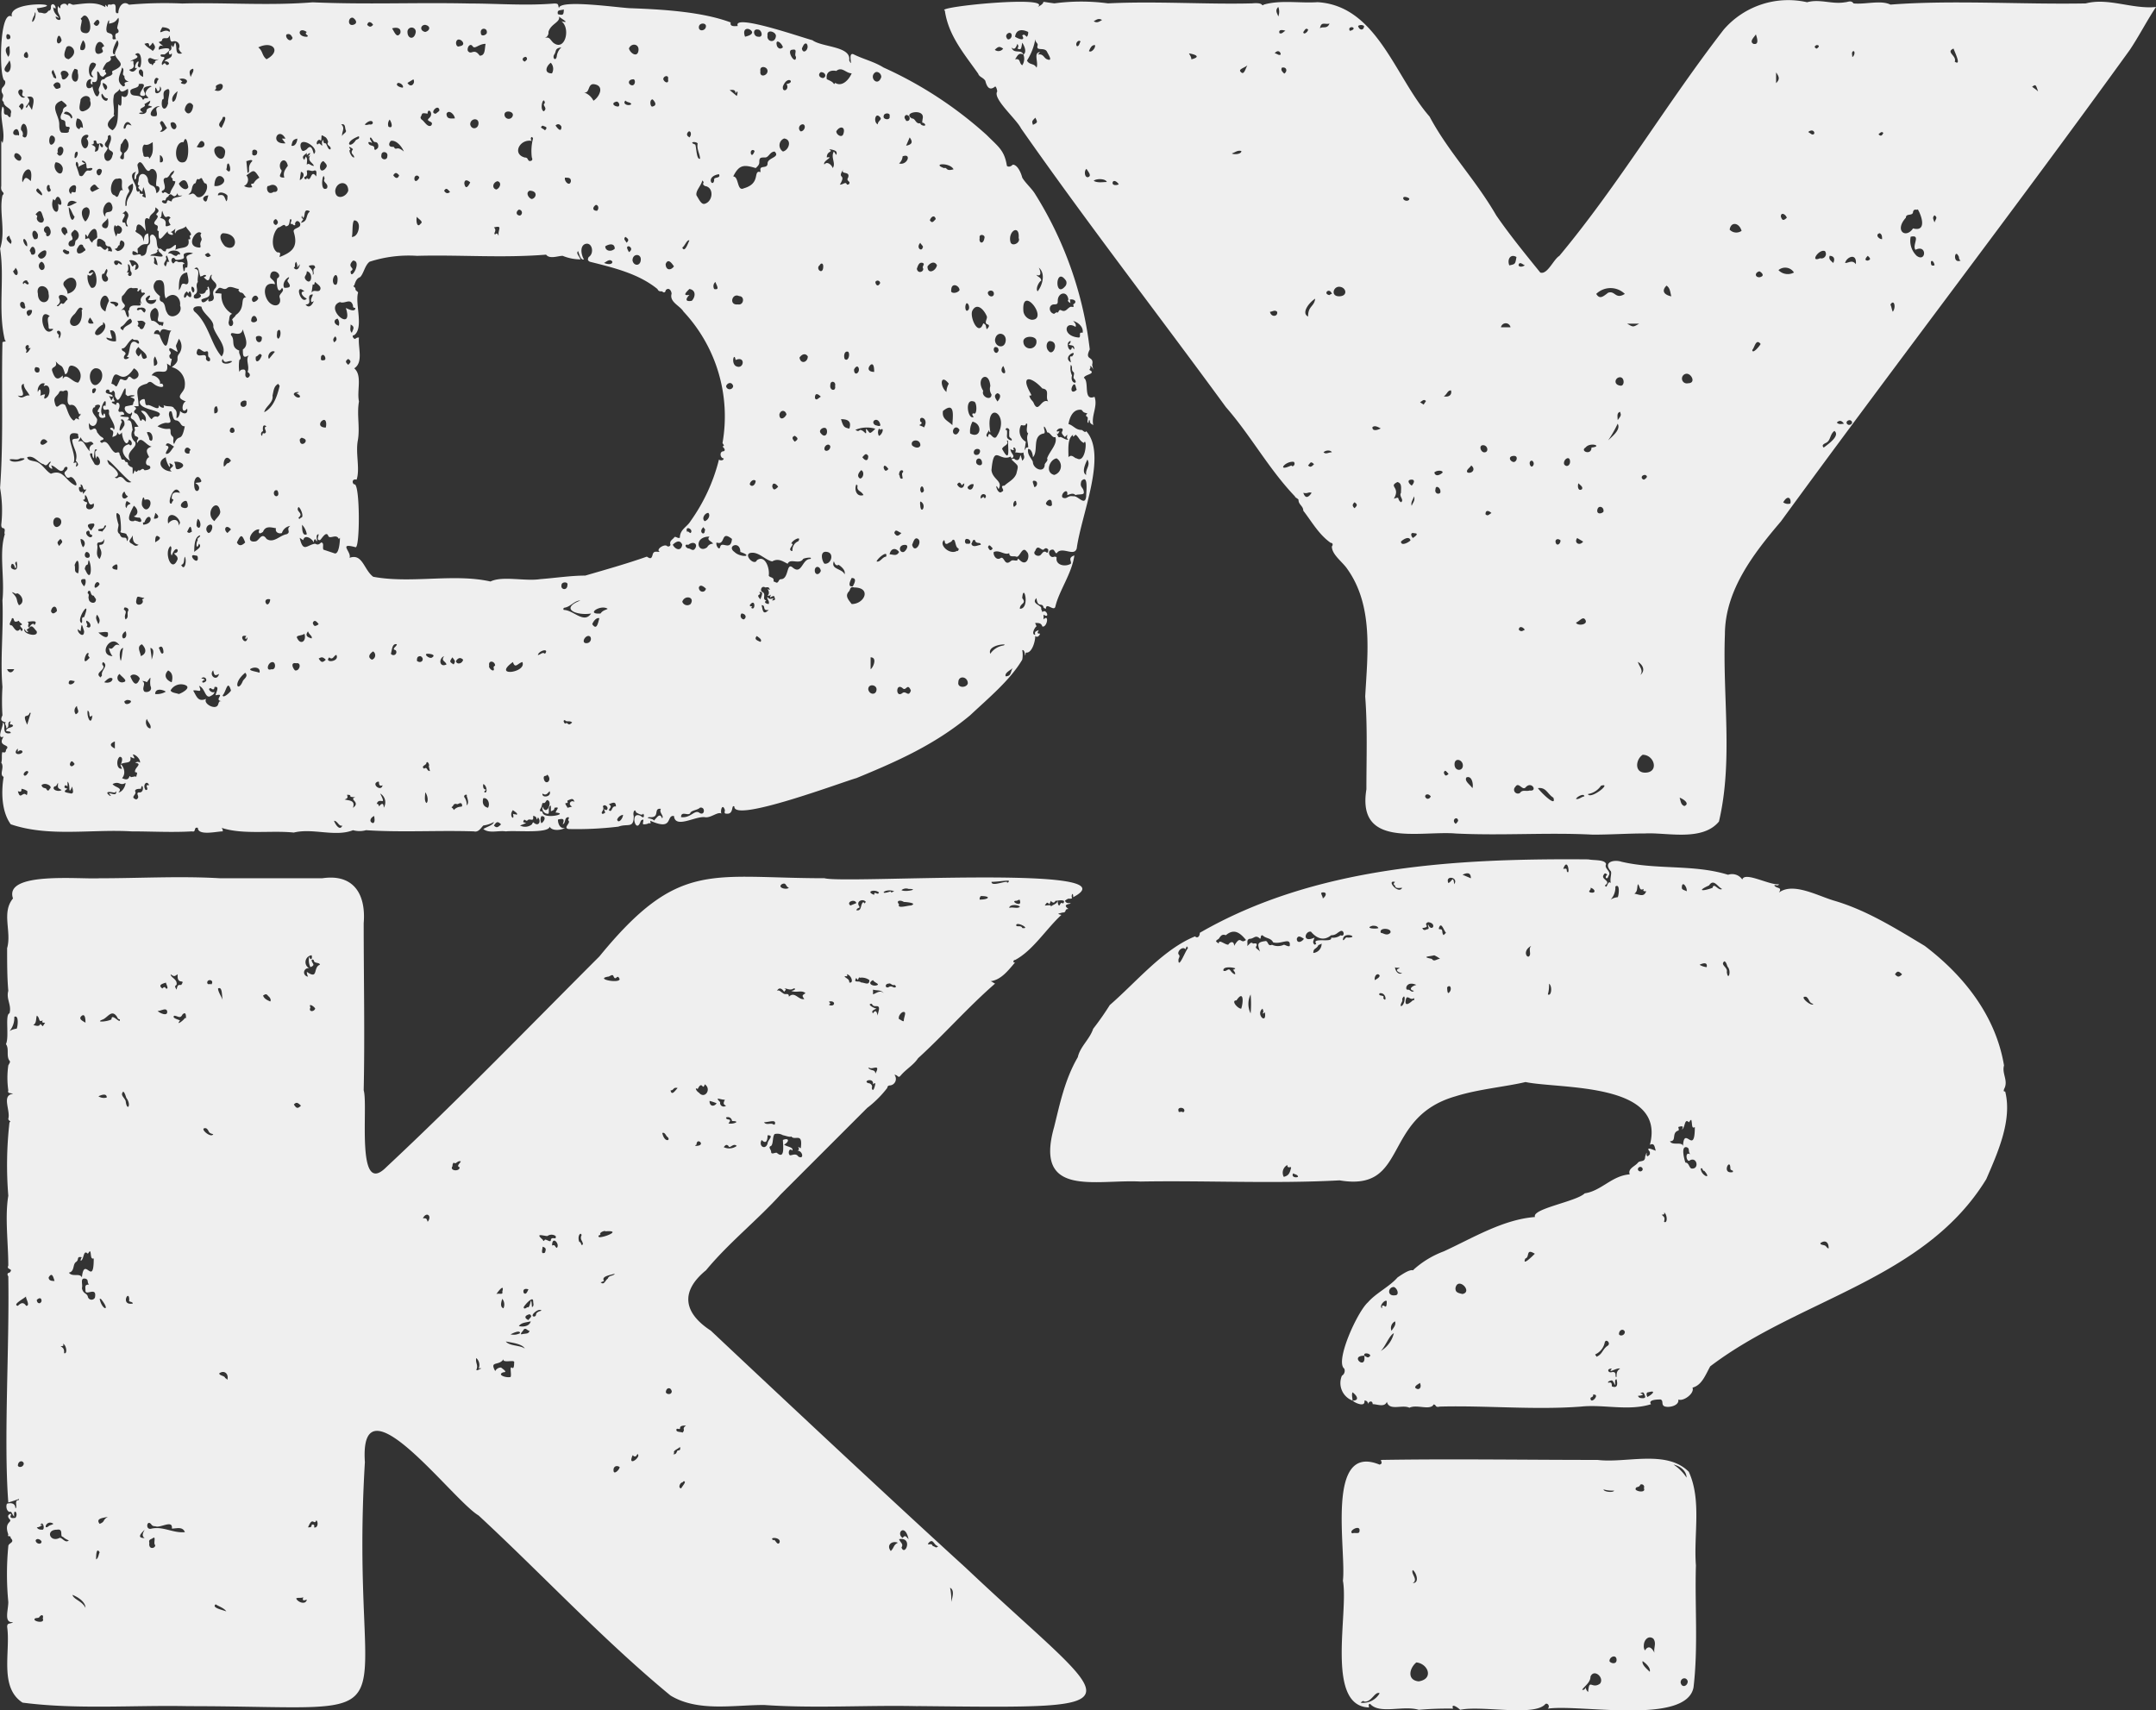
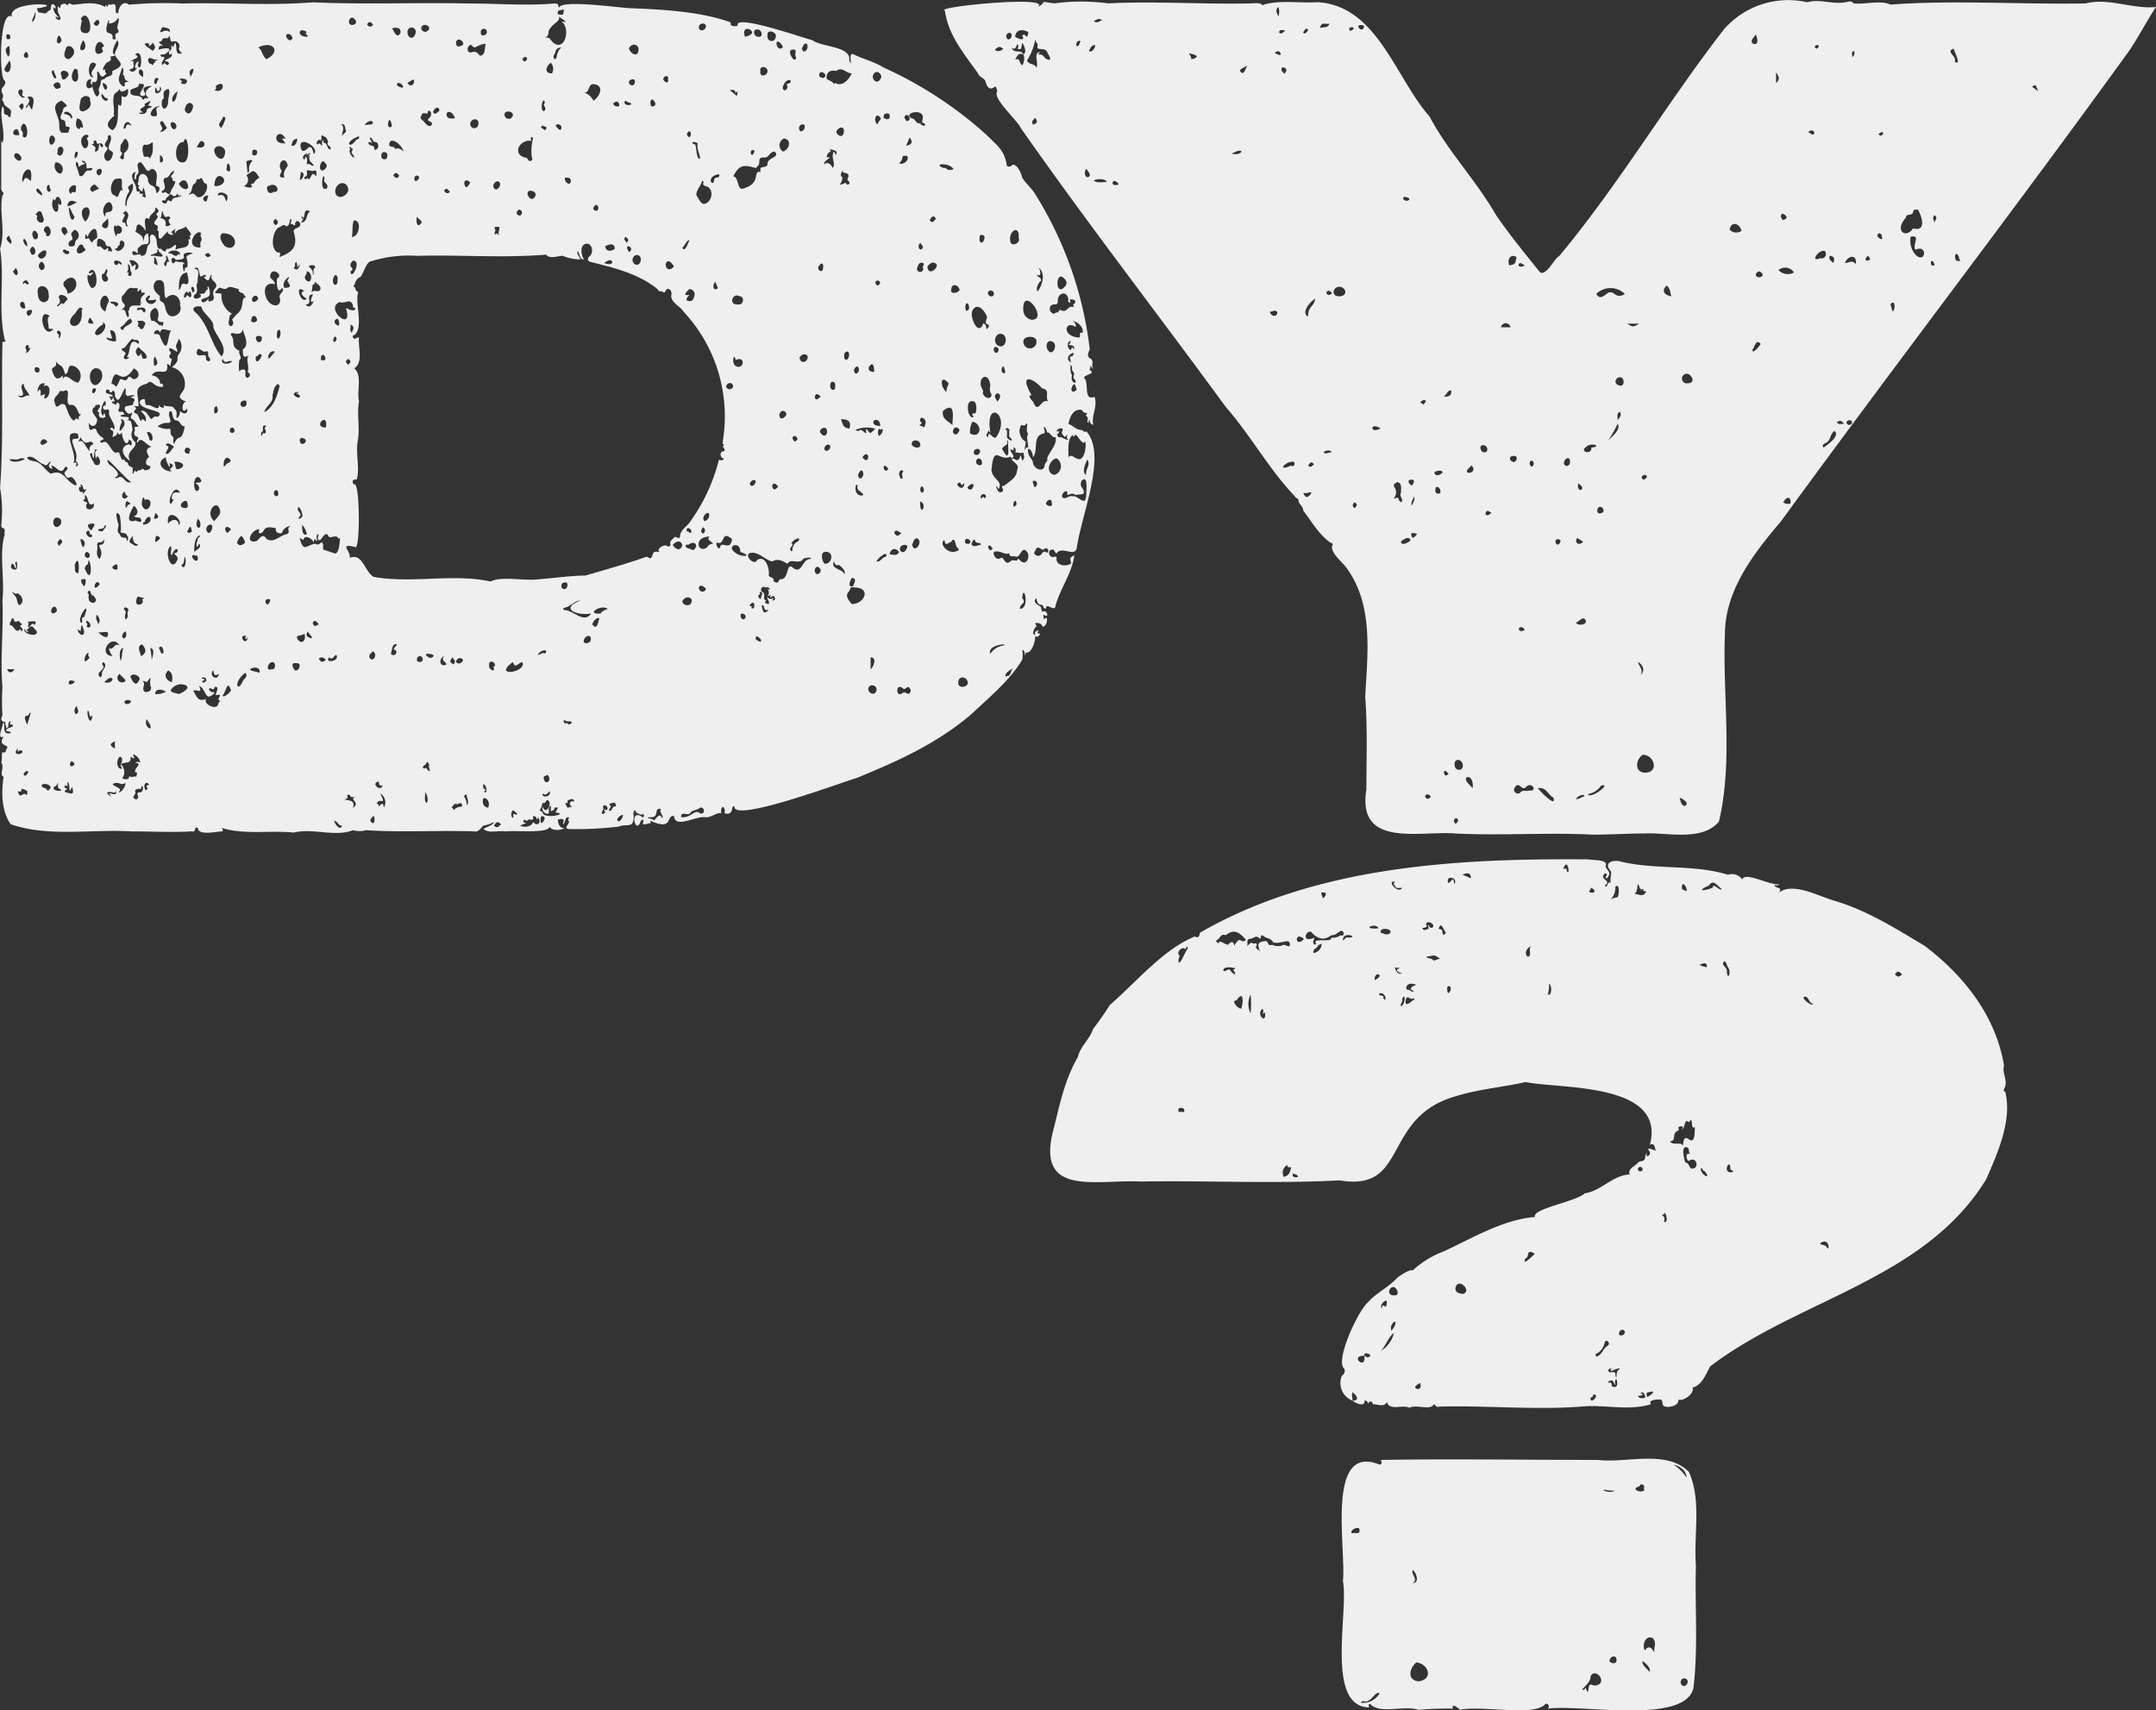
<svg xmlns="http://www.w3.org/2000/svg" id="Group_1182" data-name="Group 1182" width="256.366" height="203.388" viewBox="0 0 256.366 203.388">
  <rect x="0" y="0" width="256.366" height="203.388" fill="#333333" stroke="none" />
  <path id="Path_2931" data-name="Path 2931" d="M146.305,84.31c2.536,2.817-.563,9.859-1.126,13.944-.282.986-1.549-.141-2.253.422-.282.423-.282-.14-.563-.281-.845,0-.423,1.126.141.844.141,0,.282,0,.282.141-.141.844.986,1.126,1.69.7.141-.282-.422-.7.422-.986-.281,2.113-1.83,4.225-2.253,6.056-.141.7-1.127-.563-1.127.281a.494.494,0,0,1-.282-.14c-.141-.7-.7.14-.845-1.127-.7.7.7.844.563,1.267,0,.141.141.282.141.423.422-.563.986.845.141.282v.563c.7-.7.423.986-.141.846-.141-.423-.423-.423-.846-.423,0,.141.141.282.141.423-.141,0-.7.984-.141.984-.14-.422.141-.422.423-.563-.141.282-.282.423.141.423,0,.14-.282.563-.564.281,0,.7-.422,2.113-1.126,1.972-.141.986,0-.422-.422-.281a3.006,3.006,0,0,1,0,1.126c-1.409,2.4-3.944,4.509-6.2,6.62-4.226,3.521-8.733,5.493-13.521,7.466-1.549.422-14.649,5.352-14.508,3.379-.422-.282,0,.986-.986.845-.282,0-.141-.282-.141-.422-.282-.844-.563,0-.423.422-.422-.282-1.267.563-1.971.422-1.128-.141-3.522,1.409-3.663-.141-.986-.141,0,1.831-2.817.563,0,.141.141.423-.141.282a1.267,1.267,0,0,1-.7.141c-.141-.141.281-.846-.282-.423-.563,1.83-1.408-1.267,0-.563.422.423.422-.141.282-.282-.141.282-.563,0-.845-.141-.141-.563-.423,0-.282.423,0,1.55-.7.845-1.831,1.268a41.609,41.609,0,0,1-5.916.282c-.7-.141.282-.7,0-.986-.14-.141.141-.282,0-.423-.563,0-.28.7-.7.846.282-.7,0-.7-.564-.563,0,.563.282,1.127.846.986-.423.281-1.549.422-1.831-.141-.141.844-4.085.422-5.212.563-.845-.141-1.971.282-2.676-.281.423-.282,1.126-.422,1.267-.845a3.369,3.369,0,0,1-1.267.423c-.282.282-.563.844-1.127.7-4.225-.141-8.591.141-12.817-.141a2.849,2.849,0,0,1-1.549,0c-2.113.844-4.788-.281-7.043.282-2.675-.282-6.056.282-8.591-.563a.514.514,0,0,1,.141.422c-.7,0-2.958.563-2.958-.422-.564-.141-.141.563-.7.422-2.394.141-4.789,0-7.183,0-4.789-.281-9.859.7-14.366-.844-1.128-1.55-1.128-3.944-.846-5.634-.563-.282.141-1.127-.282-1.691.141-.422,0-.985.141-1.266.282.141.423,0,.423-.282.7-.7-1.126-.282-.282-1.55-.986.423.141-1.548-.141-1.69.564.141-.282,1.548.987,1.267,0-.282-.423-.141-.564-.282.141-.422.564-.282.844-.563-.14-.423-.563.141-.28-.563-.564.141,0,.7-.564.844.141-.281-.282-.563,0-.7-.563-.141-.7-.282-.423-.845a27.117,27.117,0,0,1,0-3.381c-.282-3.24.141-6.9,0-10.281.282-2.677-.422-5.635.282-7.889-.141-.141.141-.563-.141-.7-.282,0-.282-.281-.282-.422a15.286,15.286,0,0,0-.141-4.367c.423-5.775.141-11.408.282-17.324.141-.141.564,0,.282-.282-.845-3.521,0-7.324-.564-10.846.7-2.113-.14-4.366.282-6.337.423-.423-.282-.282-.141-1.128V49.8a.438.438,0,0,1,.141.282c.423-1.268-.422-3.1,0-4.367.423.282-.141.986.564.986.423.564.423.141.423-.141.28-.7-.846-.7-.846-1.409-.423-.282.141-.563-.141-.986a.642.642,0,0,1,0-.7c.282-.282.423-.563.282-.845-.7,0-.7-8.592.845-7.6-.563-1.972,7.042-1.551,2.958-.987.281.7.14.423.7.564.422.141.563-.141.7-.282.281,0,.281-.282.281-.564.141-.422.563-.141.563.282-.141,0-.141,0-.282-.141,0,.563.282.845.7,1.268-.141,0-.282-.141-.423-.141,0,.422.7.563.563.141-.141-.563-.423-.563-.282-1.409.282.423.282.282.282,0,.141-.282.7-.422.845,0,.141-.563.422-.141.7-.141,1.268-.141,2.676-.422,3.8.282V33.6l.282.282c0-.423.141-.282.423-.282.985-.422.141,1.268.844.986,0-.7.563-1.549,1.267-.986a47.615,47.615,0,0,1,6.338-.141c5.071-.141,10.282.282,15.494-.141,6.619.282,11.972,0,18.732.141,3.24,0,6.62.282,10,0,.563,0,.422.141.563.563,0-1.126,7.465,0,8.591,0,3.8.141,8.452.423,11.832,1.69-.141.564.563.423.844.423-.7-1.549,7.747,1.409,8.874,1.69,1.126.844,4.648.7,4.366,2.394.564,1.128-.282-1.126.564-.7,1.126.564,2.394.846,3.521,1.551A47.224,47.224,0,0,1,134.475,49.1c1.409,1.409,2.113,1.831,2.4,3.663.141.141.422.141.7-.141.564,0,.987.986,1.128,1.549.422.7,1.127,1.267,1.548,1.972a44.5,44.5,0,0,1,6.479,18.451c-.7,1.409.564.7.282,1.832.282,1.267.141.141-.282.141.282.282-.282.423.141.564.423.422-.7.422-.844.844.7.422-.141,2.817,1.267,2.254.422,1.127-.423,2.253-.141,3.379-.141-.14-.423-.14-.423-.563-.141-.141-.141.141-.141.282-.282,0,0-.563-.141-.7-.281-.141-.141-.282,0-.423-.563-.141-.422-.141-.7-.423-.986-.141-1.408.846-1.549,1.691.563.14.844.7,1.549.7.141,0,.423.422.563.141M18.276,40.224c-.282.564-.986,1.128-.282,1.409.423,0,.563-.844.282-1.409m-.141-.422c.282-.423.141-.7.141-1.267-.7.141-.423.844-.141,1.267m-.141-2.113c.563.141.423-.563.141-.563-.282-.141-.282.423-.141.563m.423,24.367c.28-.423-.141-.563-.141-.986-.7.282-.141.7.141.986m.422,50.564h-.844c.141.423.563.563.844,0m-.563-24.93c.422.7,2.817-.282,1.267-.141-.423.282-.846,0-1.267.141m1.267,20.142c0,.141.141.141.141.282.422-.282-.141-.423-.141-.7.563-.141-.141-.282-.141-.563-.844.423-.422-.423-.844-.282,0,.282-.563.845,0,.845.281.281.563.986.986.422m-.563-7.183c-.141-.282-.141-.563-.422-.563-.141.282-.141.422,0,.563.7.423.7-.282.563-.846-.423.282.141.423-.141.846m-.422,2.817c.844.846.422.846.844,1.549.7-.282.423-1.126-.141-1.408H19.12c-.141.141-.282-.141-.563-.141M18.7,65.3c.423.986.846.141.282-.423,0,.141-.141.282-.282.423m.564-16.2c.282.282.141-.7-.141-.7-.423,0-.7.846.141.7m-.423,2.535c.141.423.846.846.846.141-.141-.423-.846-.845-.846-.141m.986,70.848c0-.282-.423-.282-.563,0v-.423c-.7.7.282.844.563.423m-.563-42.4c.563.563.844-.141,1.408,0-.282-.563-.7-.845-.7-1.409-.846.282.7,1.691-.7,1.409m1.126,47.043a1.48,1.48,0,0,0-.7-.282c0,.282,0,.423-.423.282.282,1.128.563,0,.986.423.141.141.141-.282.141-.423m-.7-82.537s.282.141.422,0c-.281-.14-.422-.14-.281-.563.141-.7-1.128-.282-.141.563M19.4,45.717c.141.141.282.282.282.423.563-.423.141-1.267-.282-.423m.7,23.662c0-.563-.563-.563-.563-.14,0,.563.844.7.563.14m0-21.549c-.281-.282-.563.423-.422.7a.62.62,0,0,1,.141.7c.7.7.7-1.127.281-1.409m-.281,6.9c.281-.422.281-.844.986-.141.423-2.394-1.267-1.267-.986.141m.7,12.113c.141-.141-.141-.282-.141-.423-.282-.14-.7.282-.422.423.14-.423.281.141.563,0m-.141-4.506a1.035,1.035,0,0,0-.282-.845c-.422-.141,0,.845.282.845m.141,62.536c-.141-.423-.844.282-.423.423.141,0,.282-.141.423-.423m-.141-84.932c.282-.141,0-.844-.141-.7-.281.141-.422.7.141.7m1.128,68.171c-.282-.282-.563-.844-.846-.423,0-.281.564-.7.564-.281.563-.7-.423-.423-.846-.423.423.141-.141.564.282.7-.141.141-.563.282-.141.423-.141.282-.423-.141-.423-.282-.422.563,1.69,1.126,1.409.282m-.7,9.718h-.141c-.141.7-.985-.141-.282,1.409Zm-.563-42.818c.282,0,.422-.423.563-.563h-.282c.282-.563-.563-.423-.282.14.141.141,0,.282,0,.423m.141-30.423c.423.423.282.563-.141,1.126,0,.423.282-.141.282-.282l.423.7c.141-.7.563-1.83-.564-1.549m.564,25.353c-.564-.141-.846.282-.423.7a.651.651,0,0,0,.423-.7M25.459,89.8c-.282.141-.423,0-.564-.281-.282-.422.282-.422.282-.845-.141-.282-.423,0-.423.141-.422.7-.986-.422-1.549-.422a.518.518,0,0,1,.141.422c-.563-.282-.422-.422-.141-.845-.281-.141-.422.7-.845.282-.7-.141-1.126-1.126-1.972-.845,0,.422.7.422,1.128.563.7.282,1.126,1.128,1.69,1.409,1.408-.564,1.69.7,2.676,1.267.845.563,0-1.126-.422-.845m-4.79-26.9c.141,0,.141.423.282.423.844.14.141-1.831-.282-.423m.423-27.324c.423-.422.282-1.69.141-.7-.141.141-.423.986-.141.7m.563,25.352c-.422-.985-.986-.141-.422.564.422,0,.422-.141.422-.564M21.8,77.268c.141-.423,0-.563-.422-.563-.282.282,0,.845.422.563m-.422-18.733c.141.141.281.141.141.423,0,.563.844.844.844.141-.282-.7-.282-1.409-.986-.563m.7-2.253c.282-.141-.282-.7-.423-.846-.563.282.282.7.423.846m.846,11.69c0-1.128-1.55-1.268-1.269,0,0,1.407,1.55,1.267,1.269,0M22.36,78.958c0-.141,0-.141.141-.282-.564-.282-.986.563-.846.986.282-.7.423,0,.282.422.141,0,.282-.141.564-.141,0,.141-.282.7.141.423.563-.282.563-1.832-.282-1.409m-.7-15.494c.282.7.986.141.986-.28.141-.845-.986,0-.986.28m.423,1.692c.563,0,.423-.846,0-.987a.543.543,0,0,0,0,.987m-.141,20.563c.141.423.564.141.846-.141-.282-.422-.7-.422-.846.141m.141,40.7c.141.422.423.281.563.422q.212.423.422,0c.423-.282-.563-.844-.986-.422m.986-55.776c-1.548-1.268-.844,2.958.423,1.55-.282-.141-.563.141-.563-.282s-.282-1.127.14-1.268m-.422-9.859c-.141.7.845.282.422-.563-.281-.7-1.127.14-.422.563m.282-4.929c.563-.141,0-.423.14-.7-.281-.423-.563.423-.14.7m.422-5.633a.678.678,0,0,0,.282-.846c-.7-.845-.844,1.128-.282.846m.563,55.493c0-.7-.563-.7-.7,0,.141.423.422.282.7,0M23.487,42.2c.7.563.141-.422,0-.844-.423.281,0,.563,0,.844m2.394,34.367c-.845-.282-.422.846-.986.986-.422-1.409-.422-.7-1.126-1.55.282.845-.563.563-.423,1.128.282.844.563,1.266,1.267.563v.422c.423-.844,1.128.422,1.832.422a1.229,1.229,0,0,0-.563-1.971M23.487,56.7c-.563,1.267.845,2.4.563.564.844.7.141-1.549-.282-.564-.141.282-.141.141-.282,0m0-13.521c.282.423.282.564.845.282.141-.7-.563-.845-.845-.282m.422,51.41c-.563,0-.563,1.126,0,1.126.7-.14.7-1.126,0-1.126m.564,32.394c-.564-.282-.423-.282-.423-.844-.141.141-.141.422-.423.422-.422.422.564.7.846.422m2.253-44.648V82.2c-.282.563-.282-1.267-1.267-.986-.7-.282.282-2.113-.7-1.69-.141.141-.422-.141-.563.141-.141.422-.7.563-.564,1.126.282,1.409.564-.141,1.267.423.282.563.423,1.409.986,1.831.281,0,.141-.422.563-.141h.141c-.282-.282.141-.423.141-.564m-2.113-29.3a.891.891,0,0,0-.844-.7c-.563.846.844,2.112.844.7m-.14-8.028c-1.549.563-.282,1.69-.282,2.817,0,.282,0,.844.282.986.281,0,.986.141.844-.282.282-.422,0-.422-.282-.422-.282-.423.141-.7-.563-.844-.282-.282,0-.7.14-.986,0-.846,1.128-.282-.14-1.267m-.564-7.183c0,.563.423.423.564,0-.141-.563-.423-.846-.564,0m.141,13.381h-.141c.423.985,1.127-.423.564-.7-.423-.141-.564.422-.423.7M23.909,69.38c.141.282.423-.281.564-.281.281.281.422-.282.7-.422,0-.563-1.268-.845-.986-.141.141.281.141.563-.282.844m.282,3.521c-.141.141,0,.282,0,.423.7-1.267-.846-1.126,0-.423m.141,24.227c-.423.422-.423.422-.141.845.282-.423.563-.423.141-.845m.141-55.071c0,.844.7.281.844-.141-.141-.7-1.267-.563-.844.141m.7,18.732c0-1.267-1.268-.7-.423.141.282.282.141-.282.423-.141M24.613,62.9c.282.563.986.423.7,0-.282,0-.563-.422-.7,0m.141,3.662c-.281.563.423.7.423,1.409,1.831-.423.985-2.958-.423-1.409m.986-19.577c0-.423-.846-.987-.986-.423.423.141.7.141.845.563a.138.138,0,0,0,.141-.141m-.423-6.9c1.409-.845.141-1.971-.282-1.409-.141.423-.563,1.267.282,1.409m.423,86.48c-.563,1.268-.141-.281-.563-.563v.563a.438.438,0,0,0-.282-.141c-.141.281-.141.281.282.422-.7.423-.141.423.422.563.423,0,.141-.563.141-.845M26.3,57.127c-.7-.423-1.126-.141-1.126.422.422,0,.7-.281,1.126-.422m-.281,3.239c-.282.282-.563.423-.282.846,0,.141.141.282-.141.422-.422.141-.422.846.141.7.422,0,.282-.422.422-.7a.691.691,0,0,0-.14-1.268m0-1.548c-.282-.282-.423-.986-.7-1.128,0,.423.282,2.255.7,1.128m-.7,55.494c.141.281.7,0,.7-.282-.282,0-.7-.282-.7.282m.282-58.17c0-.141,0-.141.141-.282.422.141.422,0,.422-.282.282-1.128-1.408-.141-.563.563m.141,29.3c0-.423.986,0,.7-.564,0-.141,0-.282-.141-.282-1.971-.422.141,2.4-.422,3.522.422-.141.422-.141.281.422.423-.141.282-.422,0-.7.282-.986-.281-1.407-.422-2.394m.282,38.451c-.282-.423-.423-.423-.563,0,0,.282.282.423.563,0m.844-53.944a.138.138,0,0,1,.141-.141c-.423-.563-.7.282-.986.563-1.69,1.55,1.127,2.394.844-.422m-.844-28.732c-.986,1.407.563,2.252.422.7-.141-.563.141-.563-.422-.7m.281,75.775a.681.681,0,0,0-.141.986c.564-.282.141-.563.141-.986m-.281-65.212c.14.282.563-.563.281-.7-.281,0-.281.422-.281.7m0,48.452c.14.423-.141.846.422.986.141-.423.141-2.4-.422-.986m1.409-47.465c0-.846-1.128-.7-.141-.282a4.679,4.679,0,0,0-.845.422c.141-.422-.282-.986-.282-.282a13.18,13.18,0,0,1,.423,1.267c.564.423.564-.7,1.127-.563.141,0,.422,0,.422-.282-.422-.141-.7.282-.7-.282m-.423-4.507c0-.423-.141-1.127-.7-1.127-.141.422-.281,1.127.282,1.267.141-.281.141-.281.423-.14M27.149,62.9c.422-.141-.141-.422-.141-.7-.423-.282-.563.282-.7.422-.141.844.563.564.846.282m0,45.213c-.282-.844-.282-1.127-.423,0-.141-.141-.282-.141-.282-.282-.282.282.7,1.267.7.282m.7-21.409a.59.59,0,0,1,.423-.844c-.423-.846-.844.563-1.549-.846,0,.141-.141.282-.282.563.7-.422.845.7,1.408,1.127m-.844,4.789v.282a1.94,1.94,0,0,0,.423-.563c-.564.282-.282-.563-.7-.563,0,.141.141.422-.141.282-.141.141,0,.845.423.563m0-45.212c.563-.141,1.126-.564.844-1.267.141-.563-.7-.845-1.126-.141,0,.423-.423,1.409.282,1.409m.141,60.142c.985-2.535-1.127.423-.282.7.141-.282-.141-.7.282-.7m-.423-67.466c.7.282.7-.844.282-1.126-.141.282-.423.844-.282,1.126m.141-3.521c0,.563-.563,1.548.564,1.548.986-.141.141-2.958-.564-1.83-.141,0-.141.141,0,.282m-.141,61.691a2.035,2.035,0,0,0,.282.986.549.549,0,0,0-.282-.986m.423,5.633a.93.93,0,0,0,.141-.844c-.845-.141-.423.563-.141.844m.282-53.24c.844-.7-.986-.7-.564.7.423,1.125,1.127-.141.564-.7M27.29,59.38c.422-.282.844-1.55.141-1.691-.846.141-.564,1.269-.141,1.691m.141,33.662c-.282.845,1.126.7.844-.141-.7.563-.563-.7-.986-.986-.141.141.141.563-.282.563.282.422.7.141.423.563m.281,18.311c.282-.141-.281-.282,0-.563-.281-.563-.986,1.69,0,.563m0-11.691c-.141.141,0,.563-.281.563-.141.141-.282.563-.141.563.7,1.69.844-.422.422-1.127m-.141-.281c.422,0,.281-.7-.141-.7-.282.141-.282.7.141.7m.563-37.465c0-.423.7-.423.564-.846,0-1.409-.846-.7-1.127.141-.141-.141-.141-.282-.282-.282v.564c.7-.282.282,0,.844.423m0,34.788c-.563-.282-.141-.141-.422-.563-.845.141.282,1.267.422.563m-.7,10.847c.563.422.7-.423,0-.7-.141.282.281.423,0,.7m2.112-66.2c.282-.141,0,.141.141.281.282.282-.141.282-.141.423-.282.281-.563-.141-.563-.282-.7-.986.281,1.408-.846.985v.423a.138.138,0,0,0-.141-.141c-.141-.141,0-.423,0-.564-.7-.141-.844,1.409,0,.986l.141-.141c.141.7.564,1.831.846.7-.282-.423.14-.7.14-1.128a.374.374,0,0,1,.423-.423c.282-.422.846-.281.986-.7-.141-.281,0-.281.281-.422,1.409-.7.282-.986,0-1.832,0-.563.7-1.125.282-1.689-.282.423-.844,1.689-.282,1.689,0,.282-.281.141-.563.282.282.422-.141.563-.423.7-.141.141-.7.986-.282.845m-1.409,76.761c-.141.141-.141.141-.282.141-.141-.141,0-.563-.281-.7-.141.7.422,1.974.563.564m-.563-52.4a2.017,2.017,0,0,0,.422,1.549c1.126.282.563-3.1-.282-1.83,0,.281.282,0,.563,0-.282.281-.282.563-.7.281m.986,38.593-.282-.423c-.423,0-.282-.7-.563-.563-.141,0-.141.282-.141.282.281.141,0,.423.141.7,0,.422.845.7.845,0M28.276,95.3c-.844,0-.844.282-.282.844.141-.282.563-.7.282-.844m0-23.8a3.09,3.09,0,0,0-.423-.7c-.281.423-.422.844.423.7m6.9,14.648c-.7-.141-1.267-1.409-1.69-.423-.282-.423.563-.563-.282-.846-.141-.422-.141-.282,0-.7-.141-.564,0-.282.422-.423-.281-.281-.422-.7-.7-.844-.564-.282.141-.564-.141-.846-.141.564-1.126-.282-.7-.7l.7-.141c.282,0,.141-.282.282-.423.282-.422-.282-.422-.423-.563.986-.141.282-.282-.141-.141-.282.141-.282-.141-.423-.141.141-2.254-.7,1.548-1.126.423-.282-.282,0-.564-.282-.846-.14-.141-.14.141-.28.141-.423.141,0-.423-.564-.282-.423.564.564.423.7.7.14.141-.282.141-.423,0l.282.563c.141-.141.141-.281.28-.422-.14.422.423.563-.14.563-.282.141.281.282.422.423,0-.563.7-.282.282.563,0,.563.563-.141.7.563-.986.141-.282.282.422.282.282.141,0,.422-.282.422.7-.141.7.141.846,1.127a1.119,1.119,0,0,0,.282,1.408c.422.7-1.267,1.127-.564,2.253-.844-.422-1.408-1.689-.141-1.971.282.422.563-.282,0-.564-.282,1.128-.844-.141-.844-.845-.423.563-.423,0-.564,0,0,.422-.282.422-.563.563,0-.282.281-.7-.141-.844-.423-.282.28-.423.28,0,.423-.423-.563-1.549-.563-1.972.141-.986-.563,0-.7-.7,0-.281.282-.281.282-.14.282-1.69-.986.563-.282,1.126.141-.563.282-.141.282.141-.423.282-.986,0-.7-.564-.423,0-.141-.282,0-.563.281-.422-.423-.422-.563-.14.141,0,0,.14-.141.14-.423.563.282.986.423,1.409,0,.7-.564,1.126-.986.422,0,1.831.7-.141.986,1.126.141.141.282.422.563.563.7.423-.7.282,0,.7.7-.563.986.846,1.549,1.126.141.141.563-.28.563.282.141.141.141.422.282.563.282,0,.282,0,.422.282.282,0,.282.141.282.282.564.7.564-.141.564,1.128.141,0,.141-.282.282-.423.141.423.282,0,.422,0,.282.141.423-.423.7,0,.282,0,.986-.141.564-.563-.7,0-.282-.986,0-.986-.282-.563-.564-.985.281-1.267M28.276,42.2c-.7-.563.282-.985.282-1.549-.986-.845-1.126,1.83-.282,1.549m.7,36.338c.563-.563.422-1.83-.563-1.69-1.127.423-.423,2.817.563,1.69m-.563,9.719c.7.423.844-.563.282-.986,0,.141-.141.141-.141.422-.141-.986-.141-.986.141-1.125-.423-.423-.282.7-.423.984a.842.842,0,0,1-.141-.563c-.7-.282.141.986.282,1.267m-.141-33.24c-.423.282-.563.563-.141.845l.846-.423c-.282,0-.423-.563-.7-.422m-.282-4.788c.563.282.563.282.423.844.563,0,.422-.563.563-.986-.563.282-.141-.563-.7-.282,0,.141.141.423-.282.423m.141,29.154c-.141.564.282.564.423,0,0-.282-.423-.141-.423,0m0-36.057v0Zm.141-7.465c.282.423.563.282.7-.141-.141-.563-.423-.281-.7.141m.141,67.043c.141.141.563-.282.563-.423-.282-.563-.7.141-.563.423M29.4,71.352v.281c-.422.141-1.408,1.127-.7,1.267.563,0,1.408-1.126.7-1.548M29.12,39.379c.7-.281-.281-.563.423-.844-.844-1.69-1.69,1.408-.423.844m-.281,67.89c.281-.423.141-.7-.141-1.128-.282.423,0,.7.141,1.128m.422-53.945c-.141-.423-.844-.141-.563.422.282.422.563-.141.563-.422M28.7,61.775c0,.282-.141.7.282.563.281,0,.563.7.844.281.141-.281.282.141.141.282h.282c.422.282.141-.563-.141-.563a.373.373,0,0,1-.422-.422c-.141-.282-.986-.846-.986-.141m.282,36.057c.422,0,.563-.141.563-.7-.282.7-.844.141-.844.7.141.563-.282,1.126.282,1.689.563-.984-.141-1.267,0-1.689m.563-2.253c0,.422-.423.281-.7.422-.141.282.422.141.422.282.141-.141.845-.985.282-.7m-.7,12.675c.422.422,1.267.986,1.127,0-.282-.141-.7,0-1.127,0m.422,5.071c-.141-.563.845-1.128.141-1.551a.265.265,0,0,0,0,.423c.282.564-1.126.846-.282,1.409,0-.141.141-.141.141-.282M29.12,50.085h-.14c.281.986.7.141.14,0m.564,20a4.485,4.485,0,0,1,.422-1.267c-.422-1.69-1.831.563-.422,1.267m-.423-25.915c-.281.563.7,1.267.7.563-.423,0-.423-.28-.7-.563m.563,20.846a2.021,2.021,0,0,0-.282.563c-.282,0-.282.141-.282.423.141.986,1.128.422.563-.141-.141-.282.282-.563,0-.844m-.423-4.93c.7.422.7-.563.564-1.126-.141.422-.986.7-.564,1.126m.282-16.338c.422-.282.141-.7-.282-.846-.141.141.141.7.282.846m0,15.07c-.141-.986.845-.141.845-1.128-.282-1.548-1.69.282-.845,1.128m.282-9.578c.141.7-.846.845,0,1.408-.141.423-.423.564-.423.844,0,.987.846.846.986,0,.14-.28,0-.422-.282-.563-.563-.422.422-1.126,0-1.831a.49.49,0,0,0-.282.141m.563,64.508c-.282-.281-.7.141-.986.423.423.141.986,0,.986-.423m.844-3.943c-.985-1.55-2.675,1.126-.844,1.267a2.1,2.1,0,0,1-.423-.986c.563.423.563-.7,1.267-.282M29.825,36.7c0,.423.844.141.7.846,0,.282.281.141.422.141-.141-.282-.141-.7.141-.7.282-.141.141-.422,0-.563,0-.422.282-.844.141-1.267-.282.282-.282.563-1.127.7.141-1.127-.422.423-.282.844m1.127,36.9c0-.422,0-1.408-.7-1.267.141.986.563,1.127-.423.845-.141.282.844.563,1.127.422m1.831,16.762c-.563-.141-3.663-3.944-2.676-2.113.423.282,1.69,1.268.7,1.549a.264.264,0,0,0,.423,0c.7-.281.7.845,1.549.564m-1.831,36.761c-.141.282-.282.141-.422.141-1.549-.282.422.986-.423.141.141-.141.986.423.845-.282m-.422-78.593c.844-.563.563-2.113.7-3.1.563.7.282-.844.423-.984.563.422.844-.282.7-.846-.422.282-.844.563-.986,0-.141.423-.7.423-.7.986-.14.7.141,1.408,0,2.113.564,0-1.689.986-.14,1.831m-.282,20.423c.141.282.422.141.563.422l.141.141c.7-.422-.141-.7-.7-.563m.563,53.1v-.846c-.7.282-.563.564,0,.846m.282-67.748c-.7-.141-1.126,1.831-.282,1.972.563.7.423-.986.986-.563-.423-.564.281-1.69-.7-1.409m-.7,24.366c.7.141.422.845.985-.422.141-.423.7.422.986-.282.282-.422.423.282.846.141.7-.282.422-.985-.141-1.267-1.69,2.535-2.113-.845-2.675,1.831m.422,21.55c-.563.282-.281.563.282.563,0-.141.141-.845-.282-.563m1.267,25.916c-.7.422-.7-.282-1.548.141.281.422,1.267.422.7.986.423,0,.844-.7.844-1.127m-.7-66.2c-.422-.282-.282.282-.563-.141-.281.423,0,.986.141,1.409,0-.141.141-.282.141-.423.423.282.846-.563.282-.844m-.141,4.366c.7.563.423-.282-.282-.282-.563,0,0,.986.282.282m.282-2.676a.847.847,0,0,0-.141.564c-.282,0-.141.422-.563.422,0,.141.141.141.282.282.7,0,1.267-1.126.423-1.267m-.282,33.8c0,.422-.282.844.141,1.126.282.846.845,0,.845.846a.465.465,0,0,0,0-.7c0-.422-.986-.141-.7-.563a8.651,8.651,0,0,0-.141-1.832c-.7-.845-.282.7-.141,1.128m1.549,30c.282,0,.423-.141.563,0,0-.282.281-.563-.141-.563-.141-.563.986-.986,0-1.128.282-.141.422-.141.563,0,.141-.282-.422-.985-.844-.985.282.563.282.563-.282.282.141.844-.422.563-1.126.844.141-.282.282-.844-.141-.844-.422.282-.422,1.549.282,1.408-.7-1.267.844.141,0,1.128.282.14.7.281.844-.141.141-.282.141.141.282,0M31.8,114.17c.7-.141-.282-.7-.423-.986a.541.541,0,0,0,.423.986m0-70.846c.563-.141-.282-.423.563-.564H32.5c-.423-.141-.563-.282-.563-.7-.423-.141.14-.7-.282-.986-.141.844-.846,1.548.141,2.253m-.141,39.86c-.423.844-.423,1.689.282.422.14-.844-.7-.844-.282-.422m-.141,28.45c.141-.422.141-.986.282-1.548-.563.141-.423,1.267-.282,1.548m0-59.72c.563.282.282-.423.423-.7a1.064,1.064,0,0,0,.14-1.69c-.281.141-.281.423-.563.7,0,.141-.141.7,0,.844.423.281-.282.563,0,.844M31.8,72.338c0-.7,1.549-.7.844-1.408-.563.282-.563.7-1.126.986-.141.282.141.282.282.422m2.394-4.507c-.282.141-.282-.282-.282-.423-.141,0-.422.564-.422.141.281-.423-.563-.141-.7-.282-.563,0-.7.7-1.126.986-.282,1.126.985.844-.141,1.69.7-.282.423.422.844.845.282-.282-.141-.845.141-.845,0-.7.7-.564,1.126-.564s.141-.281.141-.422l.282.282c-.7-.986.846-1.267.141-1.409M32.36,75.3c.282-.563.141-1.972.986-1.549.281.282.422.141.281-.141s-.563,0-.7-.282c-.564.282-.846,1.267-1.267,1.128-.141.422.422.281.422.7-.422.422-.14.844.423.422-.141-.141-.423,0-.141-.281m-.282-17.184c-.14.141-.281.282-.422.282.844.141-.282.846.141,1.128.422-.141.141.563.563.422-.563-.845.564-1.127-.282-1.832m.282,33.945c-.282-.141-.282-.282-.422-.563-.564.423-.141,1.267.422.563m-.563,16.9c.422,0,.422-.563.281-.844-.281.141-.563.563-.281.844m.986-60.987c-.7-1.267-1.267.845-.7.282.141-.564.282-.423.7-.282m-.423,57.747c.141-.141,0-.422-.282-.422-.14-.141-.281.28-.14.28.422.282-.141.564.14,1.128.423-.282.141-.563.282-.986m-.422,10.705c0,.845,1.549-.141.281-.141ZM32.5,55.859a2.366,2.366,0,0,0-.423,1.69c.141,0,.141-.141.141-.281,0-.844.986-1.409.7-2.4-.986.563-.282.563-.423.986M32.219,92.62a.844.844,0,0,0-.141.563c0,.141,0,.141.141.281,0-.7.986-.281,0-.844m.141-28.169c0,.282.141.7-.141.986H32.5c-.423.422.423.7.282,0-.282-.282,0-.846-.423-.986m.7,30c.7-.282.423-.986,0-1.267-.282.563-1.126,1.972,0,1.831.141-.141.282,0,.423,0,.563.282.563-.141.281-.422a1.267,1.267,0,0,1-.7-.141m-.563-53.1c.423.422.7.141.986-.282-.563.423-.141-.846.14-.7,0,.282-.281.563.141.7.282-.282.282-2.254-.563-1.551.844.423-.423.564-.564.846.564-.282.282.141.423.423,0,.423-.282.423-.563.563m0,22.676c.282.282.282.986.563.563.423-.282.141.282.141.564.986-.282,0-1.409-.7-1.128m1.126,33.8c-.563-.141-.7-.423-.7-1.128-.141.423-.7.7-.141.986.282.141.423.423.844.141m0-54.79c.141.563-.986.422-.986.845,0,.844.986.282,1.409.844,0,.141.141.282.282,0,.986,0,0-.141.141-.7a1.156,1.156,0,0,1,.7-.7c-.141-.141-.422,0-.563,0-.986.282.282.986-.422,1.128-1.267,0,1.126-1.692-.564-1.409m.141,70.705c-.141-.422-.844-.7-1.127-.281.282.7.7,1.408,1.127.281m-.422-60.282c-1.127.281,0,1.407,0,1.971,0,.282.141.564.422.282-.141.563.282.282.423.422-.282.282,0,.282.282.422a4.126,4.126,0,0,0-.282-1.267l-.141.563c-.282-.282-.7-.563-.282-.7-.422-.141-.141-.423-.141-.7,0-1.125,1.128-.844,1.128.141.282.845.844.141.986,1.409.423-.141.563-.846,0-.846-.141-.563.282-1.267-.141-1.83-.141-.141-.282-.282-.563-.141-.563.844-.986-1.692-1.549-.564,0,.282.281.986,0,1.127a.516.516,0,0,0-.141.422c-.282.7-.282-.563,0-.7m6.338,7.6c.563-.141-.422-.844-.422-1.126-.423.422-1.128.282-1.267.844-.141-.141,0-.423,0-.563a1.962,1.962,0,0,1-.563.422.3.3,0,0,1,.282.282c-.141.141-.846-.141-.563-.422-.563.422-1.268,1.832-1.127,0-.423,0,.141-.563-.282-.7-.7-.281.282-.7.141-1.127-.563-.282.7-.422-.282-.986.141.7-.7.7-.7,1.409-.846-.563-.423.986-.423,1.408-.423-.7-1.127-1.267-1.127-.141-.141.141-.141.141,0,.282.422.282.845.423.845,1.128.141-.423,0-.846.563-.986.282,2.113-.282.7-1.128,1.691-.281.14,0,.422-.14.7a.732.732,0,0,0-.563-.282c-.282.986.986,0,.986.563.845,0,.563-.844.845-1.266.563-.282-.141-1.269.563-1.269.7.423.282,1.269.7,1.69-.141.141-.282.141-.141.282-.141.423-.844.282-.844.563.422-.14,1.971.423,1.267-.28-.141-.141-.423-.282-.282-.564.423-.14.423.423.844.282,0-.282.141-.282.282-.282.563,0,1.126-1.126.845.141.563-.422,1.83,0,1.549-1.267.281,0,.281,0,.141-.423M33.91,126.846c-.282,0-.7,0-.7.282.282.423-.7.7.141.986.563-.282-.141-.7.281-.845.846.141.423-1.409.282-.423M35.881,82.62c1.268-.846-2.254-.7-2.113-1.832a.563.563,0,0,1,.563-.281c.141.281,0,.845.423.7.422,0,1.409.844,1.267,0,.141.281.844.563.563,0,.422.281,1.127,0,1.267.422.422.282.281.7.281,1.128.282,0,.423-.563.423-.845.423.422.986.422.846-.282-.7.846-.7-.7-.141-.844-1.549-.563-.141-.986-.141-1.831a2.035,2.035,0,0,0-1.55-2.253c1.127-.846.423-.986.845-1.549a1.483,1.483,0,0,0,0-1.832c-.422,1.128-.422.564-.141,1.549-.281,0-1.126-.844-.986-.141.282.282.141.423,0,.563,0,.141,0,.422.282.422,0,.141-.141.563-.141.845l-.423-.282c.282,1.831-1.127.282-1.831,1.409.563,0,1.127.563.986.986h.282c.422.563-.423.422-.846.141s-.563-.563-.986-.141c-1.69.422-.986,1.127-.986,2.677h-.563c.7.422-.282.422.141.844.563,0,.563,1.408.844.7.141,0,.282.141.423.282.141-.7-.282-.846-.563-1.268.7-.141.845.7,1.267.986.141-.141.282-.423.7-.282m-2.254-7.184c.141-.141.282-.281.282-.422.141.422.141.986.7.563,0-.563-.7-.844-.986-1.267-.422.422-.422.7,0,1.126m-.281,29.157c0,.7,1.127.281.7-.282a.49.49,0,0,0,.282-.141c-.844-.141-.844-.423-.986.423m.422-34.932c-.141-.141-.563.282-.141.282.423-.282.423.141.7.282.423-.423-.141-.7-.563-.564m0,2.4c.423.422.563-.282.7-.563-.282-.423-.563-.282-.986-.282a.519.519,0,0,1,.14.422c-.281.282.282.282.141.423m.423-29.86v-.563c-.282-.844-.986.141,0,.563m-.282,68.875c.7-.282.7-.845.141-1.409-.7.282-.141.986-.141,1.409m.282-64.65c-1.267,0,.422.564.422-.282.141-.423,1.267-.282.141-.563a.73.73,0,0,0,.282-.563l-.7.422c.423.423-1.126.423-.141.986M34.05,93.184c.7,1.409,1.69-1.127.282-.7-.141-.845-.422.422-.282.7m.986,21.408c-.141-.845.281-1.408-.423-.422a1.066,1.066,0,0,0-.563-.141c.563.282-.141.844.282,1.267.423.141.986-.141.7-.7m.281-64.648c-.281.141-.563.422-.986.282-.282.141-.282.7-.141,1.125,0,.7.7,0,.7.563.563-.563.422-1.267.422-1.971m-.986,45.212c-.282,0-.141.141-.141.282,1.549-.141.7-1.832.141-.282m.564,31.268c-.282-.7-.846,0-.423.563.563,0-.282-.7.423-.563m-.564-88.17c.282.422.7.563.986.844.423-.423.282-.563,0-.986-.141.141-.141.282-.422.422,0-.422-.141-.422-.564-.281M35.74,68.676c-.282,0-.7.141-.986,0,.563-.7,0-.563-.282-.141a.64.64,0,0,0,1.267.141m-1.127,49.86c-.282.422,0,1.126.423,1.126.141-.422-.282-.7-.423-1.126m0-34.086c.141.422.282.563.282.845.563.7.563-1.126-.282-.845m.423-44.508c-.563,0-.141.846.141.7.141.423.141-.141.422-.141-.141-.282.282-.282.423-.423-.423.141-.563,0-.986-.141m.141,31.269c.563-.141.986.844,1.127.422.141.423.282,0,.282-.281-1.268,0-.282-.563-.7-1.409,0-.141-.282-.282-.282-.282-.7.282-.7.986-.422,1.551m-.141,38.874c0,.423.141.844.141,1.407.282-.844.282-1.267-.141-1.407m.7-63.241c.282-.423-.423-.986.423-1.128-.7-.282-1.832,1.409-.423,1.128m1.126,21.691c-.422-.7.282-2.536-1.126-2.114-.7.7-.141,1.409.423,1.832,0,.282-.141.563.282.7.422.282.281.844.563,1.267.423.986,1.972.141,1.549-.846.141-.844-.7-1.83-1.69-.844m-1.408,8.028c.7-.141.282-.7.141-1.127-.282.282-.141.7-.141,1.127m.422-11.972c0-.282-.282-1.267-.422-.845.141.563-.282.563.422.845m.282,8.451c1.126,2.817.844-.563,1.408-.7-.563.141-1.126-.563-1.408.281-.141-.563-.7-.281-.7.141.282,0,.7,0,.7.282m-.7,21.691c.563,0,.7-.282.141-.7,0,.282-.141.423-.141.7m.563-52.255c-.423-.563-.7.423-.423.564.282,0,.141-.423.423-.564m.141.846c0,.282,0,.563-.282.563-.141-.282-.282-.7-.282-.141-.141.844,1.127.141.564-.423m0,53.663c-.564-.563-.564.141-.564.563.141-.141.564-.282.564-.563m.7,18.311c-.422-.282-1.267-.423-1.267.282a2.09,2.09,0,0,0,1.267-.282m-.986-31.55c1.409.7,1.55-.141,1.55.7a.616.616,0,0,0,.141.422c.423.282,0,.564.282.987.563-1.409.845,0,1.268-2.113-.564,0-.423-.563-.987-.7-.422,0-.422-.563-.563-.986,0-.141-.282-.141-.282,0-.282.564.7,1.409-.423,1.268a2.1,2.1,0,0,0-.986.422m.7-45.212c-.422-.141-.563,0-.563.422.844-.282,1.972-.282.7.563H36.3c-.141.141,0,.282.141.282.7,0-.282.563,0,.986.422-.423.281-.141.563,0,.563-.141,0-.564-.282-.423.141-.423.986-.282.845-.986-.282.423-.422-.141-.282-.281.423-.141.141-.563.282-.7,0,.141.141.141.141.281.141-.141.141-.422.282-.563.281.563-.141,1.548.844,1.267-.141,0-.422-.422-.422-.563a.588.588,0,0,0-.7-.845c-.423.141-.282-.563-.423-.7-.141.563-.563.141-.844.422,0,.564-.986,0,.141.845m-.563,71.551c.141.141.282.986.563.563,0-.422-.141-.986-.563-.563m.141-62.4c.282.564.422.7,0,.986.282.141.563-.141.844-.422-.282-.282-.563-1.267-.844-.564m0,3.8v.846c.563.141.422-.7,0-.846m0,7.466c1.408.282,0,1.407,1.267.844-.141-.281-.423-.563,0-.844-.423-.564-.564.563-.986-.846-.141.282,0,.7-.282.846M37.29,36.844c.282-.423-.563-.563-.844-.563-.7,1.267.281,0,.844.563M37.571,89.1c-.7-.423.845-.564-.282-.986.282,1.127-.423-.141-.423-.7-1.267.563-.422,1.691.7,1.691M36.445,44.873c-.282,1.126.422,1.549.7.423-.141-.282.563-2.113-.282-1.549-.563.282,0,1.126-.422,1.126m.563,9.3c-.986,0,.282,1.267-.563,1.55-.141.141,0,.282.141.282.281-.423.7.563.845-.141.141-.423.563-.845.563-1.268-.282,0-.423-.141-.282-.281-.563-.423.141-.423.141-.986-.563.281-.422.563-.845.844m0,2.817c.141-.282.282,0,.563,0,0-.563.845-.423,1.267-.7-.282,0-.563.141-.563-.282-.563.986-.7-.423-1.126.423-.423.14-.141.563-.563.422-.563.141.422.7.422.141m-.141,7.747c0-.141.141-.282.141-.564h.282c-.141-.141-.282-1.126-.423-.563.282.423-.563.7,0,1.128m.7,49.437c.141-.563.141-1.126-.422-1.408-.563.563-.282,1.126.422,1.408m-.7-27.184c.423.141.7-.563.986-.844-.282-.141-.845-.7-.986-.141.7.141,0,.564,0,.986m.986,11.831c.845,0,.281-1.267-.282.282-.282-.423.141-.845-.141-1.127-.845.7.141,3.381.844,1.548,0-.422-.281-.422-.422-.7m.563-3.238c0-.141.141-.282.141-.423-.282-.986-1.69-1.409-1.408.141.422-.564,1.267-.7,1.267.282m-.282-32.115c.141-.14.282-.28.423-.14.141-.563-1.267-.7-1.408-.141.422-.141.563.28.985.28m.423,28.171c-.7-1.409-1.69,1.549-.986,1.267,0-.282.423-.422,0-.563,0-.7.282-.846.986-.7M37.431,47.689c0,.7.563.986.7.423,0-.423-.422-.7-.7-.423m1.549,66.762a1.417,1.417,0,0,0-1.549.7c.141.282.563.282.986.423.422-.141,1.69-.846.563-1.128m1.126-51.267a1.186,1.186,0,0,0-.985,0c-.282.141,0,.422-.141.563,0,.141-.986.282-.986.141-.282-.423-.563,0-.423.282.282.564.282-.282.7,0,.282.141.563-.141.846.282-.423-.141-.141.563-.141.845.282,0,0-.563.423-.423.281-1.268-.7-1.268.7-1.69M37.713,45.155c.422-.141.422-.844.563-1.267-.422.282-.844.844-.563,1.267m.141,42.818c.281.423,0,.986.563.845,1.127-.422.141-.986-.563-.845M38.98,49.944c-1.127-.141-1.267,2.675,0,2.394.986-.141.423-3.944,0-2.394m-.563-7.466c.141,0,.282.141.422.282-.422.141,0,.282.282.282.7-.423-.141-.845-.7-.564M39.544,55.3c-.141-.846-.563-1.127-1.127-.423.141.423.845.986,1.127.423m-.282,11.549c.563,0,.141-1.126.141-1.407-.986.14-.986,1.126-.986,2.112.422-.423.141-.986.845-.7M39.4,92.761c-.141-.563-1.409.564-.282.7.422,0,.422-.281.282-.7m-.282,6.479c-.141.422,0,.845-.423.986.423.846.7-.563.423-.986m.422-31.268c0-.141-.141-.141-.141-.282-.564.282-.423,1.267,0,.422.844.986.422-1.127.141-.141m0,19.014c.281,0,0-.282.281-.422-.563-.846-1.126.422-.281.422M39.121,46.14c.422.846.985.141.985-.563-.422-.7-.985,0-.985.563m.844,50.142c-.141-.985-.282-.563-.563,0,.281.281.422,0,.563,0m.282-41.41c-.423.423-.141.986-.7,1.268.422.141.422-.422.986.282.7.422,1.549-.987,1.127-1.551-.282,0-.282-.282-.423-.423-.141-.563-.422.141-.563-.14-.282.14-.141.563-.423.563M39.825,42.2c.141-.422.423-.7.282-.985-.563.141-.422.563-.282.985m.282,25.634c.282-.141.141-.7-.141-.7-.141.141,0,.564.141.7m.986-7.043c-.563-.7-2.112,1.691-.14,1.691.14-.282-.141-.282.14-.846.141-.282-.281-.563,0-.845m-.422,38.733c0-.281,0-.422-.282-.422-.986-.282.141,1.126.282.422m2.817,16.9c-.986-.141.563-.986-.7-.7,0-.282.563-1.127-.141-.986,0,.423-.28.282-.422.141-.563,0,.141.7.422.423,0,.282-.28.422-.563.563-.563.141-.563-.986-1.267-1.268.422.986-.141.422-.7.563.423.7.564,1.409,1.55.986-.423.563,1.126,1.407,1.408.7.141-.422.141-.422.423-.422m0-40.987c.844-1.126-.7-2.394-.986-3.521.14-.845-1.268-1.55-1.409-2.4-.422-.141-1.267,0-.844.563,1.69,1.409,1.972,3.944,3.24,5.352M41.374,66c.564-.141.141-.423-.141-.141-.141,0-.281.141-.281,0-.141-.282-.141-1.408-.7-.844.844,0,.282.986.423,1.548-.423.563.282,1.128-.423,1.55-.423.845,1.409.282.563-.141.281,0,.7.141.845-.423.141,0,.282-.141.141-.282.141-.423.282.282.282.423.141.845-.563.7-.986.986,0,.563.564.282.846-.141-.141.563.282.281.423.281.563-.422-.282-.844.422-1.549.423-.7-.844-.846-.422-1.549-.423,0-.141,1.267-.987.282M40.248,90.367c-.141,1.972,1.267.7.141.14.141-.14.7,0,.7-.281-.281-.7-.7-.563-.844.141m.7,6.337c-.7.141-.7,1.409-.7,1.972.282-.281.986-.563.563-.986-.282.846-.422,0-.141-.423-.141-.282.282-.282.282-.563m-.423-46.2c.7.281,1.127-.141.844-.563-.422-.423-.563.282-.844.563m.986,24.366c-.423,0-.844-.844-.986.141.141.7,1.127-.141,1.127.563-.141.423.7.7.422,0-.422-.141.141-.986-.563-.7m-.844,19.86a1.786,1.786,0,0,0-.141.846c.423.7.7-.423.141-.846m.844,19.155c-.563.141-.282.563.141.141a.316.316,0,0,0-.564-.282.517.517,0,0,1,.423.141m.423-57.606c-.564,0-.846.422-.423.7.282.141.282-.423.423-.7m-.423,7.042c.282.422.423.281.7.14-.282-.422-.282-.422-.7-.14m.563,32.114a.546.546,0,0,0-.141.985c.423,0,.7-1.126.141-.985m.563-.423c.282-.422.7-.7.7-1.127-.282-1.831-1.972.141-.7,1.127m-.14,17.747c-.563.563.422,1.408.7.422-.564.282-.564.141-.7-.422m.14-30.564c.564,0,.423-.564.282-.844-.422,0-.282.7-.282.844M43.91,51.211c.141-.7-.986-1.127-1.269-.423-.14.844,1.128,1.831,1.269.423m-1.269-7.465c1.128.563,1.409-1.269.282-.564-.282.141.141.423-.282.564m.846,10.282c-.7-.282-.846.7-.846,1.126.7.141,1.69-.563.846-1.126M45.6,67.408c-.423,0-.987-.422-1.409-.141-.422.423-.845-.282-1.127.141-.7.7-.141.423.423.564a2.487,2.487,0,0,0,1.267,2.394c-.423.141-.282.564-.423.986,0,.845.846.422.423-.282,0-.141.423-.423.423-.563,1.267-.846.423-2.112,1.267-2.112-.282-.141-.282-.564-.7-.564,0,0-.422-.282-.14-.423M43.064,56.282c.7-.141.7,0,.986.7.141-.141.141-.282.141-.563.141-.282-1.127-.846-1.127-.141m.564-9.3c0,.422-.846.844-.141,1.267.141-.282.844-1.55.141-1.267m0,13.8c-.564.282-.141,1.128.282,1.55,1.408.845,1.83-1.55-.282-1.55M44.755,76c-.563-.141-.844.423-1.126-.282-.423.7.844.7,1.126.282m-.141,39.156c-.422-1.409-.563.141-.985.563,0,.423.844-.282.985-.563m0-27.325c-.563-.844-.985,0-.844.7.282-.141.282-.422.563-.422Zm0,8.17c-.563-.7-.985,0-.422.422Zm-.563-42.817c.563.7.563-.282.281-.7-.281,0-.141.422-.281.7m.986,31.127c0-.563-.563-.563-.563,0a.294.294,0,0,0,.563,0m1.549-7.042c.282-.7-.282-1.409.141-1.972-.7.422-.7,0-.7-.7.846-.563.141-1.69,0-2.394-.282,1.126-1.549,0-1.409.7.564.564-.141,1.409.987,1.832-.141.423.422.844,0,1.126a4.715,4.715,0,0,0,0,1.409c.14-.282.281-.282.563-.282.422.141-.141.844.422.986.282-.141.423-.422,0-.7M45.318,97.55c.282.564.7.282.986,0-.422-1.127-.563-.845-.986,0m.986,15.494c-1.549,1.267-.844,2.394-.282.986.141-.282.7-.563.282-.986m.141-32.114c.141-.422-.7-.282-.7.141,0,.563.845.422.7-.141m.141,27.888c-.141.141-.141.282-.282.141a.436.436,0,0,1,.141-.282c-1.127-.281,0,1.409.141.141m-.422-53.663a1.237,1.237,0,0,0,.986.141c-.141-.282-.281-.423.141-.423a1.7,1.7,0,0,1,.7-.7c-.7-1.126-.7-.844-1.549-.282a.8.8,0,0,1-.282,1.267m.282-2.958.141,1.409c.423-.14-.141-.7.563-1.409,0-.282-.563,0-.7,0m5.211,43.382a1.207,1.207,0,0,0-.986.844c-.423.141-.844-.141-.7-.563-.7-.141-1.268-.281-1.549.422-.563.422-.563,0-.423-.282-.845-.141-1.831,1.69-.423,1.409.423-.141.7-1.127,1.267-.282.846.563,1.55-.423,2.4-.564.563-.281-.141-.563.422-.984m-4.507,16.9c-.845.282.563.423.845.564.141-.564-.423-.7-.845-.564m-.141-41.268c.141.282.7.141.7-.141-.141-.7-.7-.563-.7.141m.281-2.254a.757.757,0,0,0,.564-.422c-.282-.845-1.127.141-.564.422m-.141-17.747c-.141.422.563.422.563,0,.141-.423-.7-.564-.563,0M48.276,75.3c-.282-.423-.422.141-.7.141-.141.845.423.7.7-.141m-.7-2.113c0,.7.7.7.7.141.141-.423-.7-.423-.7-.141m.282-34.508c.563.423.422.986.985,1.409,1.832-.986.7-2.253-.985-1.409m.985,45.071c-.563-.422-.422.423-.422.563a.348.348,0,0,0-.141.563c.141-.141,0-.422.282-.282.563-.141-.282-.7.281-.844m1.55-4.789c0-.141-.141-.141-.141-.282-.563.282-.563.845-.7,1.409.141.845-.845,1.268-.986,1.971,1.127-.563,1.548-1.971,1.831-3.1m-.282-12.817c.846-.422-.844-1.549-.844-.141.141.282.564.422.564.844-1.55-.423-1.409,1.551-.564,2.254.7.563,1.409.141,1.127-.7-.141-.423.7-.7.282-1.128-.564.986-.7-.7-.564-1.127m-.844,38.171c-.563-.141-.7.282-.423.563.141.141.423-.141.423-.563m-.141-49.157c-.423-.141-.282,1.269.563.7.844.141.422-1.268-.563-.7m.422,56.62c-.563,0-.845,1.128-.141.846.563.141.563-.846.141-.846m-.422-36.057.7-.845c-.423-.282-.987.423-.7.845m2.957-15.071c-.141-.422.423-.422.7-.7.282-.422-.422-.986-.563-.282.141.282-.282.141-.282,0-.563.141.141-.563-.282-.563-.141.282,0,.845-.563.845-.141-.422-.564.141-.846.141-.7.563-.986,2.4-.141,2.958.564,0,.282.282.282.563,1.408-.563,2.254-1.126,1.69-2.958M49.966,59.1a.354.354,0,0,0,0,.7c.422-.281.14-.563,0-.7m.14,32.254c-.422-.141-.563.563-.14.7.422,0,.281-.563.14-.7m.987-41.268-.423-.563h.423c-.846-1.55-1.972.7,0,.563m-.987,22.394c0,.282-.14.7.141.845.423-.282.282-1.549-.141-.845m.423-19.3c.423.282-.7.985.423.985-.141-.563,0-.844.423-1.408-.282-1.269-1.269-.423-.846.423M51.516,66c-.422.141-.845.844-.563,1.267.423,0,.986,0,.423-.7-.141-.281.141-.281.141-.563m.422-28.451c-.141-.282-.282-.564-.7-.423-.282.282.422,1.128.7.423M51.8,50.366c.423.141.7-.422.7-.845-.563.141-.563.282-.7.845m.564,61.55c-.7-.141-.423.563-.141.846.563.141.846-.987.141-.846m.422-47.465-.282.422a1.275,1.275,0,0,0-.141-.7c-.282.282,0,.564-.282.7.282.423.7.141.7-.422m-.7,15.493c.423.7,1.267.282.282-.141.844-.141-.282-.282-.282.141M53.346,108.4c-.28.281-1.126.14-.844.563.423.846,1.127.282.844-.563m-.7-13.8a.138.138,0,0,0,.141.141l.141-.141c.422,0,0-1.128-.282-1.267-.423.563.7.7,0,1.267m.986-26.057c-.423-.141-.986-.845-.282-.845-1.267-1.128-.422,1.689.282.845m0-31.128c.422-.141-.423-.282,0-.563-.986-.7-1.267.563,0,.563m-.7,16.058-.141.984c.422-.14.7-.844.141-.984m.281,31.69c-.281-.141-.281,0-.422.141,0,1.128,1.267.141.422-.141m1.409,12.535c.281.141.422.141.7-.141.423,0,.141.564.282.846l1.267.422c.563.282.7-1.267.7-1.831l-.141.141c-.282-.7-1.128.141-1.268-.423-.281-.563-.845.563-.986.563-.423,0-.141-.422-.141-.7-.563,0,.141,1.409-.422.564-.141.141-.141.141-.141.422-.282-.563-1.128-.986-1.268-.282l-.422-.282c.422,1.831.845.846,1.832.7m-1.69-47.044c.141.423.281.423.7.141.563-.7.7.141.845.563.844-.7-1.972-2.394-1.549-.7m.986,7.465c-.7-.282-.423.563-.7.846a.5.5,0,0,1-.14-.282c-.141.282,0,.282.14.423l-.281.423c.844-.141.563-.846.986-1.268.141,0,0-.141,0-.141m-.844,37.325c0,.422,0,1.408.563,1.126a2.144,2.144,0,0,0-.563-1.126m.563-43.946v-.28c-.282.28-.7.422-.282.844,0-.141.141-.282.141-.423.282.282.141.563.141.986.282-.282.422.141.845.141-.141-.423-.845-.564-.423-1.269-.141.141-.141.141-.282.141.423-.422.282-.563-.141-.141m.845,1.832c-.282.141-.563-.141-.845,0,0,.141.141.563-.141.7-.422.141.141.563.141.141.563.7.422-1.126,1.126-.141,0-.282.141-.844-.281-.7M53.628,65.3c0,.563-.423.563-.141.986.7.844.986-.844.141-.986m.845,3.521a.435.435,0,0,1-.282.141c-.282-.422.563-1.127-.141-.845-.422.282.282,1.127-.563,1.127.282.422.7.281.986-.423m-.7,39.3c-.423.563,0,.7.423.844.141-.282-.282-.423-.423-.844m.846-43.24c0-.422-.423-.282-.564-.282-.563.141.423.282.282,1.127.282-.141-.141-.563.282-.845m.563,2.676c.282-.423-.282-.7-.563-.986-.141.141,0,.423-.282.282l-.141.986c.282-.423.7,0,.986-.282m-.141,39.72c-.282-.423-.563-.564-.7-.141.141.423.282.423.7.141M54.9,50.226c.282-.282.282,0,.563.141,0-.282-.141-.422.141-.7,0,.282,0,.423.282.423.141.141.281.844.563.7.141-.422-.563-.422-.282-.844a1.071,1.071,0,0,0-.281-.564c-.7-.423-.423-.282-.564.423-.282-.423-.7.282-.422.423m.986,61.267c-.423-.422-.564-.281-.846-.14.282.422.423.563.846.14m-.141-58.309c.422-.423.282-.564-.141-.987-.564.141-.564,1.55.141.987m.141,30.7c.141-.563,0-1.267-.564-.7-.282.422,0,.7.564.7m-.564-8.451c0,.282-.141.563.423.422.282-.141-.141-.986-.423-.422m.7-20c.281-.563-.563-.7-.282-1.126-.141-1.267-.7,1.69.282,1.126M57.15,110.93c-.282,0-.423.7-.846.282-.7.7,1.269.563.846-.282m-.282-44.086c.422.282.422-.423.422-.7-.141-.985-.845.141-.422.7m.141,6.2c-.282.282-.282.423-.141.7.282-.141.422-.423.141-.7m.845,58.171c-.422.141-.563-.564-.986-.564.141.423.7,1.267.986.564m-.422-59.439a.928.928,0,0,0-.141-.844c-.563.141-.422.7.141.844m.844-2.113c.282.141,1.127.564,1.127,0-.282,0-.282-.141-.282-.282-.281-.984-.986-.14-1.548-.422-1.972.7,1.689,3.8.7.7M57.008,55.719c0,1.126,1.267.844,1.55,0,0-1.269-1.409-1.128-1.55,0m.7-7.888c.563.423,0,.986.141,1.409,0-.282.563-.423.422-.7s0-.845-.563-.7m1.69,80c-1.127,0-.141-.282-.986-.282.141.423,0,.423-.282.563.7.141,1.267.141.986.986.986-.7-.563-.986.282-1.267m-.844-52.114c-.423.282-.282.422,0,.7.282-.282.422-.423,0-.7M97.291,96.986c.141-.282.423.141.7,0,0-.986.844-1.267,1.267-1.971a21.6,21.6,0,0,0,3.381-7.324c.14.141.563.141.563-.141-.423,0-.563-.844,0-.844.282-.14,0-.422-.141-.563.282-.141.141-.141,0-.423a18.254,18.254,0,0,0-4.648-15.635c-.422-.7-1.69-1.126-1.408-2.112,0-.282-.282-.846-.7-.423,0,.141-.141.423-.423.141-.282,0-.423,0-.563-.282-2.253-1.831-5.211-2.535-8.028-3.24-.282-.141-.282-.282-.141-.563.7-.422.423-1.83-.423-1.548-.7.282-.422,1.407-.141,1.83-.423.141-.563-.7-.7-.986-.282.282.141.563.281.986a5.631,5.631,0,0,1-2.112-.423c-.564,0-1.549.423-1.972-.14-5.211.422-10.282,0-15.353.14a15.124,15.124,0,0,0-5.633.7c-.563.423-.7,1.409-1.127,1.832-.423.141-.563.563-.7.986-.281.141.141.141.141.422s.423.282.282.564c-.282,1.407.7,4.084-.423,4.929-.422,0,0,.564.141.423a.518.518,0,0,1,.423-.141c-.141,1.127.563,2.957-.564,3.662.986.845.282,2.676.564,3.944-.282,1.549.141,3.1-.141,4.648s.282,3.38-.141,4.648c-.563-.141-.563.422-.282.563.7-.281.7,7.747.141,7.466-2.113-.564-.422.563-.7,1.267,1.549-.564,1.69,1.408,2.817,2.253,4.507.844,9.578-.422,13.944.563,1.409-.7,4.085,0,5.916-.282,1.83-.141,3.662-.422,5.352-.422,2.4-.7,4.93-1.409,7.324-2.254.423.281.563.281.7-.282.141-.422.422-.282.844-.282-.563-.281.563-.986.846-.7a.269.269,0,0,0,.422-.141c-.141-.423.141-.564.423-.846M59.121,36c.563-.141.422-.563,0-.844-.563-.141-.7.986,0,.844m.7,13.24c-1.832.7-1.127,1.549-.423.563.141-.282.563-.141.423-.563M58.7,50.929c0,.282.282.845.563.845,0-.423-.563-.423-.141-.986-.141-.141-.563-.422-.422-.141.141.141.141.141,0,.282m.282,21.69c.141-.422.422-.7-.141-.986,0,.423-.141.7.141.986M58.84,65.3c0,1.267,1.408-1.268.281-1.268-.845.845.422.845-.281,1.268m.986-5.352c0-.282-.141-.7-.564-.7-.281.282-.141,1.548-.281,1.971.563,0,.845-.7.845-1.267m.7-12.113c.14.141.422,0,.563,0,.7.141.422-.986-.563,0M60.811,36c.282.282.423.282.7,0-.141-.282-.563-.563-.7,0m.423,13.381c-.282.141.141.423.141.7-.141-.141-.141-.141-.423-.141,0,.563.7.282.7.7s.282.141.423,0c.14-.281,0-.7-.282-.7s-.282-.282-.564-.564m.282,61.129c-.422.281-.7.7-.141.984a.545.545,0,0,0,.141-.984m.141,19.577c-.423.141-.7.7-.141.845.282-.141.141-.563.141-.845m.986-3.662c-.282.141-.423,0-.423-.282,0-.141,0-.141-.14-.141-.846.282.422,1.267.563.422m-.282.986c.845,1.69-.141.282-.422,1.267.141-.14.281.141.281.282.423-.563.563-.282.563.141a1.206,1.206,0,0,0-.422-1.69m.845-75.776c.141-.563-.7-.7-.7-.141-.141.564.7.7.7.141m.141-3.521c.563.281.422-.423.141-.844a.863.863,0,0,0-.141.844m1.83,2.958c-.281-.7-.986-1.409-1.548-1.267-.282.282-.282.7.14.7.141,0,.282,0,.282.14.282.282.282-.281,1.127.423m-.844,58.593c-.564-.141-.564.7-.7,1.127a.353.353,0,1,0,.563-.422c-.563-.141.141-.423.141-.7m-.564-73.242c.282.423.564,1.268.986.563.141-.7-.563-.7-.986-.563m.141,17.466c.282.423.563.423.7,0-.282-.282-.423-.422-.7,0M64.473,42.9c-.423.282.282.563.564.563.14-.141-.141-.563-.564-.563M65.6,36.844c0,.845.845.986.986,0a.494.494,0,1,0-.986,0m0,6.056c.422.7.986,0,.7-.423Zm.845,11.549c.141.282.422,0,.563-.281-.141-.422-.7-.282-.563.281m.281,4.367c-.14.423,0,1.409.423.844.423-.281-.282-.563-.423-.844m.423,52.255c-.423,0-.423.282-.423.563.564.423.986-.281.423-.563m0-64.085a.436.436,0,0,0,.141.282c.282.141.7.986,1.126.7.423-.563-.7-.422-.282-.844.7-.563-.141-1.409-.141-.563-.845-.141-.563,0-.845.423m.563-10.142c.563-.141.7-.7,0-.845-.563,0-.7.7,0,.845m.563,87.89-.141-.564c.141-.141-.141-.7-.281-.423,0,.282-.423.282-.423.564l.141.141c.422-.282.282.282.7.282m-.563,2.535c0,.422-.141.986.141,1.268.281-.141.141-.986-.141-1.268m.282-16.479c-.563,0,.281.7.563.422.422-.282-.141-.422-.563-.422m.986-64.227c.141-.141.423-.282.423-.423-.141-.844-1.268.423-.423.423m1.267,65.494c-.141-.423-.7-.423-.282-.986-.7.282-.563,1.408.282.986m-.282-56.339c.141.282.423.422.7.141-.282-.282-.423-.563-.7-.141m.282-9.155c0,.7.564.563.986.563,0-.423-.7-1.128-.986-.563m.846,65.494c.281-.423.14-.423-.141-.845-.422.563-.282.563.141.845m.986,16.62c-.141-.281-.423,0-.564,0-.422-.14-.422.141-.563.282-.282.141.141.141.141.423.7-.7,1.126-.141.986-.7m-.7-90.564c0,.282.141.563.423.422,1.126-.141-.282-1.409-.423-.422m.845,73.381c-.282-.281-.563-.281-.845.141,0,.423.7.423.845-.141m.423,16.2c.14-.282-.423-.141-.282.141a1.519,1.519,0,0,1,.282.986c.281-.281.14-.7,0-1.127m-.282-72.819c.141.7.422.423.7-.141-.282-.282-.7-.422-.7.141M72.783,39.1c.423.563.7-.423,1.409.563.7,0,.563-.844.7-1.407-.844,0-1.267.7-1.549.281s-.7.141-.564.563m.282,8.732c.141.7.986.563.986-.141s-.986-.563-.986.141m1.267-10.846c0,.423.563.282.7,0,.141-.7-.846-.7-.7,0m.282,90.989c-.141.563,0,.985.563,1.126.282-.423,0-1.267-.563-1.126m.141-.846v.141c.423.141.282-.845-.141-.986-.141.986.7.422.141.844m1.127-14.507c0-.141-.141-.282.141-.423,0-.563-.845-.7-.7,0-.141.282.563.846.563.423m.282-57.043c.423-.141.7-.846.141-.986-.564.141-.7.845-.141.986m-.282,4.507c.423.422-.141.7.141.844.282-.282.282,0,.422.141-.141-.7.564-1.267-.563-.986m.845,70.988c-.422-.423-.563-.282-.845.141.282.282.423.282.845-.141M78.136,46.7c0-.422-.845-.563-.986-.141a.5.5,0,1,0,.986.141m1.127,65.071c-.564.141-.845.846-1.127,0-2.535,1.832,1.69,1.269,1.127,0m-1.127,17.607c-.563.7.282,1.409,0,.422.141.141.282,0,.423.141.281-.141-.282-.422-.423-.563m.844-70.706a.362.362,0,0,0-.141-.7c-.422.282-.281.7.141.7m.564-6.9c.422,0,.282.282.563.422.281,0,.422-.141.281-.422a5.889,5.889,0,0,1,.141-2.253c-.141-.423-.422,0-.141.282-1.409-.282-2.394,1.548-.844,1.971m1.549,78.452c0,.141,0,.141-.141.282a.373.373,0,0,0-.422-.423c.141.845-.422.141-.7.563-.282,0-.282-.282-.423,0s.141.141.282.282l-.7.282a1.268,1.268,0,0,0,1.409-.141c.141-.282.141-.282.282-.141.564.423.846-.282.423-.7m-1.549-89.86c.141-.141.422-.282.141-.563-.422,0-.563.422-.141.563m.563,15.353c-.563.282,0,.985.281.985.563-.141.7-.985-.281-.985m.986,55.212c.282,0,.563-.422.844-.141.564-.7-.7-.422-.844.141m2.112,18.732c.141-.422.564-.7-.14-.563,0,.282-.141.282-.423.422v-.7c-.423.282-.141.563-.282.986a.656.656,0,0,1-.7-.845c.422,1.127,1.127-.422.7-.7-.282-.282-.282.282-.563.282-.281-.141-.141.422-.422.7,0,.141-.141.281.141.281a.138.138,0,0,1,.141.141c.141.846,3.239.141,1.548,0m-1.689.423a.9.9,0,0,0,0,.845c.281-.141.7-.845,0-.845m.422-81.551c.423-.422,0-.422-.281-.563-.422.282,0,.282.281.563M81.8,46.281c.563-.423-.281-.7.141-.986-.141-.986-.7.7-.141.986m-.141,81.128c-.141.564,1.127.423.845-.282-.282.282-.423.563-.845.282m.563-2.253c-.141.282-.422,0-.422.423.141.985,1.127.281.422-.423m-.282-87.607c.564-.141.564.141.986.563,1.409,1.126,2.113-1.691.986-2.536,1.127.282,0-.281-.282-.563.141.7-.986.844-1.267,1.83a.651.651,0,0,1-.423.7m.7,2.958c-.563.422-.845,1.267.141,1.267a1.072,1.072,0,0,0-.141-1.267m1.267-1.832c-.844.141-.563.423-.844.844s.14.846.281.282a1.738,1.738,0,0,1,.563-1.127m-.7,9.3c.282.422.7.845.7.141-.141-.282-.423-.423-.7-.141m.282-13.239c.564.141.7.141.7-.563-.422.141-.845,0-.7.563m1.128,67.889c.14-.422-.7-.422-.7,0-.141.563.7.7.7,0M87.432,106c-1.69.282-3.8-.563-1.268-1.548-.7,0-1.126.7-1.83.845-.141,0-.282.14-.141.28,1.127,0,2.394,1.692,3.24.423m-3.1,13.1c.422-.282.282.423.844-.141-.282-.282-.7,0-.844-.282-.282,0-.141.282,0,.423m0-64.931c-.141.422.563,1.127.7.422,0-.422-.282-.422-.7-.422M85.459,128.4c-.141-.422-.282-.422-.844-.141,0,.141.14.282-.141.282s.141.422.141.563l.563-.141c-.563-.282-.141-.844.282-.563m1.55-19.719c-.423.141-.7.845-.141.845.7,0,.7-.986.141-.845m-.423-64.648a1.948,1.948,0,0,1,1.126.986c.7-.423,1.409-1.832,0-1.972-.7,0-.422,1.127-1.126.986m1.831,62.536c-.282-.141-.7.282-.844.7.563.844.7-.282.844-.7M88,57.408c-.422.282-.422.7.141.7.282-.282.141-.7-.141-.7M89.4,105.437c-.844-.563-2.676.7-.844.563.282-.423.7-.423.844-.563m-.563,23.522c.141.282,0,.423-.141.7,0,.282.282.141.423,0a1.415,1.415,0,0,1-.141-.422.435.435,0,0,0,.281.141c.422-.282-.281-.844-.422-.423m.141-64.649c.281.141.986.282.986-.141-.282-.422-.7,0-.986.141m.141-1.971c0,.563.7.7,1.127.281,0-.7-.7-.563-1.127-.281m1.267,66.62c0-.7-.422-.422-.845-.282.423.282.141.423,0,.7.423.422.282-.563.845-.423m.282-83.241c.281-.141,0-.7-.282-.563-.563.141-.282.563.282.563m.563,84.227a.933.933,0,0,0-.7.564c.141.563.7-.141.7-.564m.422-68.028c.282-.282.282-.423-.141-.7-.282.282,0,.422.141.7m.563-16.481c-.14-.281-.422-.14-.7-.422-.423.422.423.7.7.422m-.28,16.9c-.423,0-.141.422,0,.7.422-.282.28-.563,0-.7m.28-19.156c.423.141.564-.563.282-.7-.7,0-.7.564-.282.7m-.28-4.366c.141.563.985,1.126,1.126.282s-.846-.986-1.126-.282m.422,25.211c.141.7.986.7.986-.141,0-.7-.986-.7-.986.141m3.381,65.213c-.986-.141,0,1.126-1.409.985-.563.141.563.141.563.423.422-.423.7-.986.986-.282.282-.282-.423-.7-.141-1.126m-.986-83.524c.563-.141.282-.563,0-.844-.423,0-.282.986,0,.844m1.267-3.24c.141.423.7.564.563,0,.141-.563-.563-.422-.563,0m.282,21.973c0,.7.563.845.986.282-.282-.423-.7-.986-.986-.282m1.971,33.381c-.281-.7-.845-.282-1.127,0,.282.563.986.844,1.127,0m2.113,31.268c-.282.282-.844.282-1.126.563-.141.563-1.127-.281-1.127.563,1.127.141,1.55-.844,2.113-.563.7.563.845-.7.141-.563M98.277,62.48c.282.7.7-.563.845-.846-.282-.141-.563.7-.845.846m0,42.114a.624.624,0,0,0,.986.281c.563-.844-.7-1.127-.986-.281m.845-36.48c-.422.423-.563.845.282.7.422-.422.563-1.267-.282-1.409-.422.423-.845.846,0,.7M99.686,98.4c.563-.563,0-1.128-.7-.563-.423-.141-.423.282,0,.422.282,0,.422.282.7.141m-.846-2.113c.141-.141.282.141.423.141.423-.422-.7-.985-.423-.141m0-47.325c0,.282.141.282.282.423.423-.423,0-1.126-.282-.423m.986,1.269c.141.422.141,1.83.563,1.689,0-.563-.422-1.126-.282-1.83-.282-.282-1.126-.141-.282.141m1.128,4.929c-.141-.141-.282-.141-.141-.423,0-.141-.141-.141-.141-.282-.141.7-.846,1.269-.7,1.832.282.422.563,1.125.986.986.986-.282,1.126-1.972,0-2.113m.986,42.537c-.141-.282-.845-.423-.423-.845-1.971,0-1.409,2.113-.282,1.268a.774.774,0,0,1,.7-.423m-1.69-61.409c0,.563.845.422.845-.141,0-.423-.845-.423-.845.141m.845,66.761c-.282-.282-.7-.563-.845-.141,0,.563.7.7.845.141m-.282-7.324c-.7.563.141,1.127.141.423.141-.141-.141-.282-.141-.423m.563-1.69c-.422,0-.844.7-.422.986.422-.141.7-.7.422-.986m.7-39.579c-.141-.422.844-.14.564-.7-1.69.282-.7,1.69-.564.7m0,12.958c.7.141.282-.422.141-.845a.664.664,0,0,0-.141.845m2.112,29.719c-1.408-1.127-.7.845-1.83.422-.141.282.282.987.422.564.141-.846,1.268.563,1.408-.986m-.7-18.17a.426.426,0,0,0,.844,0c-.141-.564-.7-.423-.844,0m.423-35.211.844.7c.141-.282.141-.846-.141-.282,0-.563-.423-.422-.7-.422m1.267,54.93c0-1.409-1.69-.7-.7,0,.7.7,2.394.563.7,0m-.141-30.423c-.846-.423-1.267,1.126-.141.986.7.14.845-.986.141-.986m-.423,7.6c-.141-.986-.563.282,0,.7.986.564,1.267-1.267,0-.7m-.282-21.831c.7,0,.423,1.831,1.268,1.408,1.971-.563,1.127-1.971,1.831-1.971.141.14.141,0,.141-.141-.141-.7.846-.141.846-.845s1.549-.7.844-1.409c-.563,0-.7.7-1.127.7-.563,0-.7,0-.7.563,0,.282-.141.423-.422.7-1.409-.423-1.972-.423-2.677.986M105.319,106a.423.423,0,0,0,.282.7c.422-.282.141-.7-.282-.7m.422-68.592c.563-.141.845-.282.845-.563-.282-.563-1.267-.563-.845.563m6.9,62.113c-.423.7-1.55-.14-1.832.564-.563-.282-1.126-.7-1.831-.282-.845-.141-1.69-1.266-2.676-.986-.7.282.563,1.55.846.845.985-.7,1.549.986,1.408,1.832.141.281.7.141.563.7.141,0,.282.141.423.141.282-.141.141-.423.563-.423.845-.141.563-1.972,1.267-1.409,1.127.986,1.127-.986,2.113-.986.423-.281-.7-.14-.844,0m-6.339-8.873c.282.422.7,0,.7-.422-.282-.282-.7.141-.7.422m0,14.366c0,.141.141.141.282.141a.138.138,0,0,1-.141.141c.563.563.563-1.267-.141-.282m.141-53.663c.141.282.282,0,.422-.281,0-.282-.563-.282-.422.281m.844-13.943c.7.141.423-.845,0-.845-.7-.141-.563.845,0,.845m-.14,71.269c-.423.423.14.563.422.7.282-.282-.282-.563-.422-.7m.422-4.365c.141-.423.423-.986-.141-.846.422.423-.563.141.141.846m0-62.818c-.141.844.846.563.846,0s-.986-.7-.846,0m1.69,62.677c0-.7-.844.423-.423-.423a.514.514,0,0,1-.422.141c.282-.282.14-.563,0-.846a.435.435,0,0,0,.282.141c-.141-.423-.282-.282-.564-.282-.422-.282-.7.423-.282.563.423.282-.141.846.423.986-.423.281.141.422.282.422.141-.422-.282-.563-.14-.844.14.282.422.282.7.141,0,.141-.141.141-.141.282.282,0,.423-.141.282-.282m-.7,1.407c-.845.141-.282-.563-.845-.563.141.563.141,1.267.845.563m-.14-68.31c-.141.7.844.986.986.141.141-.563-1.127-.986-.986-.141m.563,53.663c.141.423.282.423.7,0-.282-.423-.7-.563-.7,0m.563-52.4c.141.282.423.422.7.141-.141-.563-.986-1.126-.7-.141m.282,43.8c0,.7.563.564.845,0-.141-.563-.7-.563-.845,0m.563-32.817a.872.872,0,0,0-.141,1.549c.7-.141,1.127-1.409.141-1.549m-.141-6.2c-.141.845.845.423.423-.282,1.126-.141.141-1.127-.423.282M111.8,39.8c-.281-.282.282-.986-.422-.845-.845,0,.422,1.972.422.845m-.563,57.889c.423,0-.141.423-.141.7,0,0,.141.281.282.141a1.116,1.116,0,0,1,.7-1.128c.423-.7-.7-.141-.844.282m.423-12.818c-.423.141-.282.423,0,.7.422-.282.422-.422,0-.7m.7-36.2c.423,0,.7-.7.282-.844a.464.464,0,0,0-.282.844m-.14,26.9c.14.846.986.563.986-.141-.281-.422-.7-.281-.986.141m.282-36.761c.141.844.986,0,.563-.563-.282-.141-.422.281-.563.563m2.253,62.114c-.14-.7-.844-.563-.7.141.141.422.564.282.7-.141m-.7-20.563c.141.422.423,0,.7-.141-.422-.423-.7-.423-.7.141m.986-15.635c0-.423-.282-.423-.422-.141-.564.423.422,1.267.422.141m0-22.4c.423-.141.282-.7-.282-.7-.422.282-.14.7.282.7m.423,41.833c-.141-.564-1.127,0-.7.422.423.564.845.141.7-.422m-.141,14.507c-.7,0-.423,1.126-.141,1.409.845.141,1.267-1.409.141-1.409m-.141-46.057c.282-.423.845,0,.986.423.422-.563-.282-1.268.14-1.972l.282.422c.141-.422,0-.563-.844-.7.563.423-.282.141-.282.986.986-.141-.564.422-.282.845m0,33.8c0,.422.7.281.7-.282-.141-.423-.7-.141-.7.282m.282-43.946c.282.141.7.282.844.564a.138.138,0,0,0,.141-.141c.845.563,1.69-.423,1.972-1.126-.7,0-1.127-.845-1.832-.281-.7-.141-1.267.14-1.126.984m.986,36.48c.141-.564-.563-.7-.563-.141-.141.7.7.846.563.141m.422,21.268c-.282.141-.422,0-.563-.423-.422.986.986.846,1.268,1.551.141-.423-.282-.846-.7-1.128m.564-51.269c.282-.844-.423-.986-.846-.282,0,.423.7.846.846.282m-.423,6.057c.423,0,.7-.423.844,0,0,0,.282,0,.282-.141.141-.282-.422-.282-.141-.7.282-.844-.986-.282-.563-.985-.846,1.266.422.422-.423,1.83m.141,27.888c.282.986.422.986.985,1.126.282-.844-.141-1.126-.985-1.126M118,74.873c-.422-.141-.563.423-.422.845.422.422.7-.563.422-.845m.7,28.029c-.423-.141-.423.141-.564.423-.563.563-.141.986.282,1.549,1.549,0,2.394-1.972.282-1.972m-.282-1.127c-.141.282-.564,1.127.141.986.141-.282.564-.986-.141-.986m.282-24.789c0,.844.7.423.563-.141-.14-.422-.422-.141-.563.141m.141,7.183c.141,0,.282.281.563,0,.563,0,.845.986.7-.141.564.422.282.844,1.127,0a3.515,3.515,0,0,0-2.394.141m.282,6.619-.141-.141c-.282.563,0,1.55.844,1.268-.282-.563-.844-.423-.7-1.128m.422-1.83c-.282.282-.563.7-.141.986.422,0,.563-.844.141-.986m.846-1.69c-.282-.423-.423-.141-.7.141.282.422.7.563.7-.141m.986,27.746c0-.563-.986-.7-.986,0,.141.7.986.7.986,0m-.282-37.746c0-.282,0-1.128-.422-.845-.423.422-.282.845.422.845m-.422,33.944v1.409c.281-.141.844-1.409,0-1.409M121.94,42.2c0-.422-.423-.7-.7-.563-.844.563.282,1.831.7.563m-.7,41.409c.141,0,.7.282.563-.14-.282-.986-1.267-.282-.563.14m.563-36.619c-.563-.7-.845.563-.282.844,0-.422.563-.563.282-.844m-.563,19.577c0,.282.282.7.563.141a.3.3,0,0,0-.563-.141m.141,33.24c.422.141.7-.563,1.126-.563.282-.844-.986.141-1.126.563M121.8,84.17a.138.138,0,0,0-.141-.141.883.883,0,0,0,0,.844c.422-.141.7-1.126.141-.7m1.127-37.325c.141-.423-.7-.423-.7,0-.141.423.845.563.7,0m-.141,41.972c-.282-.422-.563-.563-.563-.141.141.423.282.423.563.141m1.267,9.859c-.422-.563-.986-.422-1.126.282.423,0,.844.282,1.126-.282m-.563-2.254c.281.423.422.423.844,0-.422-.141-.7-.563-.844,0m1.971,18.733c-.422-.986-.563.141-.986-.282-.844-.7-.844,1.268,0,.563.423-.282.7.564.986-.282m-1.409-62.677c.986.282,1.549-1.267.423-.846a1.221,1.221,0,0,1-.423.846m0,37.043c.141,0,0,.563.423.422,0-.282-.141-.563,0-.7.282-.282-.423-.563-.423.282m.7,8.31c-.845,0-.7.985-.141.844.282-.14.7-.844.141-.844m.141-50.424c.563.141.563-.7,0-.7-.423.282,0,.564,0,.7m.422,1.971-.422.986c.7-.141.844-.422.422-.986m.282-2.253c.423,0,.423.7.987.563,0,.282.7.423.563.141-.282-.422-.422.141-.282-.7.282-1.268-2.535-.7-1.267,0M126.588,86c0-.845-1.269-.7-.987,0,.282.282.846.423.987,0m-.282,11.127c-.422-.282-.563.422-.7.7.282,1.126,1.267-.282.7-.7m.563-32.254c0-.282.282-.422,0-.563-.422-.141-.563.282-.7.7.141.7.986.282.7-.141m0-2.394c.141-.141-.28-.423-.28-.563-.564.563.141,1.126.28.563m-.28,20.7c.28.141.141.282-.141.422.282.141.422.141.563.282.7-1.127-.7-1.55-.422-.7m.141,9.577c-.282-.281-.141.423-.141.564.141.844.7-.141.141-.564m.281-1.408c-.141-.986-.7-.141-.281.282a.3.3,0,0,0,.281-.282m1.549-26.761c-.282-.563-.844-.282-1.126.141,0,.986.986.563,1.126-.141m-.844-5.352c.282.422.423.141.7-.141-.141-.563-.563-.282-.7.141m1.69-6.2c.422-.141.141.423,1.126.141-.422-.846-2.675-.7-1.126-.141m.282,26.62a2.032,2.032,0,0,1,.281-.986c-.986-1.267-1.127.282-.281.986M131.1,98.254c-.423-.141-.282-1.268-.7-.986-.141.282-.423.282-.564.423-.422.141-.281-.282-.422-.423-.7.564.7,1.832,1.549,1.269,0,.14.281-.141.141-.282m-1.832-16.339c-.141.986.563,1.127,1.127,1.69,0-.844.422-2.957-1.127-1.69m.986-14.366c-.141.423.7.423.986,0,0-.563-.986-.986-.986,0m.986,16.62c-.422-.7-.986,0-.7.422.282.282.564,0,.7-.422m-.281,6.479c.281.563.844.563.844-.141-.141.141-.282.141-.282.282-.141-.282-.282-.563-.563-.141m1.267,23.663c0-.845-1.126-.986-1.126-.141-.141.7.986.7,1.126.141m-.141-17.184c-.282,0-.282.7.141.563.423.141.423-.563-.141-.563m.141-27.184c.282-.141.141-.845-.141-.845-.282.281-.141,1.127.141.845m0,20.986c-.141.282.563.7.7-.282-.281-.141-.563.141-.7.282m.7-8.309c-.141-.141-.281-.423,0-.423.423.282.423-1.409,0-1.409-1.127-.422-.7,2.254,0,1.832m-.141.563a2.316,2.316,0,0,0-.281,1.407c1.267.7,1.55-1.126.281-1.407m.986,14.648c0-.423-.563,0-.7-.564-.282-.141-.282.282-.422.423.14.563.844.141,1.126.141m.282-26.338c.422.14.28.422.422.7.141-.141.423-.423.141-.564-.563-.14,0-.7-.141-.986-.281-.7-1.126-1.69-1.69-.7-.422.7.7,3.24,1.269,1.55m-.7,15.634c.282,0,.563-.7,0-.7s-.564.844,0,.7m-.141.844c0,.423.7.563.7.141,0-.7-.7-.7-.7-.141m.423-26.62c-.141.564.423.846.563,0,.14-.423-.7-.563-.563,0m.7,30.564c-.28-.282-.7,0-.563.423.141-.141.282-.141.282-.282.141.423.422.141.28-.141m-.28-12.395c-.282.7.985,1.267.985.423a1.158,1.158,0,0,1-.141-.986c-.141-1.971-1.832-.986-.844.563m.563,5.493c.141-.986.563.423.986,0,1.83-2.676-1.409-4.647-.7-.563-.141,0-.141-.141-.141-.281-.141.281-.563.7-.141.844m0-17.042c.141.423.7.423.7,0,0-.564-.846-.423-.7,0m.563,30.282c-.282-.282-.423-.563-.563-.141.141.282.282.563.563.141M134.9,110.79a2.309,2.309,0,0,1,1.549-.986c.844-.282-1.972-.141-1.549.986m2.535-23.1a.264.264,0,0,1,.423,0c.845.423.422-1.408.845.141.422-.422.141-.563.141-.986-.281.141-.563,0-.986,0,.282-.563-.423-.844-.141-.28a.517.517,0,0,1-.423-.141c0,.563.7.844.141,1.126-.141-.141,0-.281-.281-.141-1.268.422-1.831-1.548-2.113,1.55.141,1.126,1.409,1.267.845,2.253-.563-1.127-.141.845.422.282.423-.141-.422-.7.282-.7.422-.422,1.126-.7,1.408-1.407.282-1.128.282-.846-.563-1.691m1.831,10.986c-.563-.844-.844.7-1.267.563-.282-.141-.844.141-.844-.423-.563.282-1.128-.422-1.831-.141-.141.282.282,1.126.844.7.423-.141.423.986,1.126.422.282-.282.564,0,.846-.141,0-.281.141-.141.282,0,.844.845,1.267-.563.844-.986m-3.38-23.944c0-.422-.281-.422-.422-.422-.423.281.141,1.126.422.422m-.141,5.071c-.563.282-.141.7,0,.986.281-.281.563-.844,0-.986m-.282-6.338c0,.845,1.127,1.126,1.267.141s-1.126-1.267-1.267-.141m.986,3.1c-.282.282-.282.7,0,.846.423.141.141-.564,0-.846m-.141,9.86c.986,1.83.7,0,.7-.986h-.141c.282.563-.423.563-.564.986m1.267,26.056c-.282.282-.985.564-.844.986.7,0,.563-.563.844-.986m-.844-28.31h.141c.141.7-.282.986.563,1.267.141-.282-.281-.282-.281-.564V84.31c.14-.282-.423-.563-.423-.141m.563-22.395c.141.7,1.269.141.986-.423.141-1.69-1.267-.845-.986.423M138,92.9c0-.7-.563,0-.282.423,0,0,.423-.282.282-.423m1.127-7.324c-.282,1.971-.141.423.282.7,0-.7-.282-1.127,0-1.691-.423-.281.141-1.407-.282-1.126,0,.281-.422.14-.563.14a1.456,1.456,0,0,0,.563,1.972M138.7,104.17c.563.7-.282.563-.282,1.267,1.267,0,.422-3.239.282-1.267m.141-34.086a1.2,1.2,0,0,0,.986.986c2.112,0-1.267-4.367-.986-.986m1.549,3.521c0-.7-1.69-.7-1.549.141a.778.778,0,1,0,1.549-.141m.7,5.634c-1.267-1.409-2.676-1.69-1.409.563.141.282.141.282-.141.282.141.563.423.563.564.986.563,1.127.844-.7,1.689-.282-.422-.563.282-1.409-.7-1.549m-1.127,8.732c0,.845,1.409,1.409,1.409.282.141-.282.422-.423.282-.7.281-.844,1.267-1.689.986-2.535-.423.141-.563-.563-.986-.563-.141-.563-.563-1.126-.282-.141,0,.141,0,.281-.141.281-1.408.282-.563,2.113-1.267,2.817,0-.281-.141-.985-.563-.985-.141.7.423,1.126.563,1.548m.141,2.958c.281.141.563-.563.14-.7-.563-.141-.14.422-.14.7M141.8,98.4c-.14-.141-.281-.282-.563,0-.282.141-.7-.7-.986.141-.422.422.423.844.7.422.141-.141.282-.422.563-.282.141.141.281.141.281-.281M140.39,65.718c.141.282.563.282.563.7-.282.141-.7.986-.423,1.269.564-.7.986-2.113.141-2.817.282.564.282,1.127-.282.845M142.221,92.9c0-.7-.563-.422-.7,0,0,.282.845.563.7,0m-.423-18.17c.564.844,1.409-1.127.141-1.127-.422.141-.422.846-.141,1.127m.986,12.817c-.845.141-1.408,1.691-.282,1.973a1.087,1.087,0,0,0,.282-1.973M142.5,70.366s.282-.282.423-.141c.141-.141.141-.423.422-.282.563.282.7-.282,1.127-.423.282,0,.422.141.282-.281.563-.282.141-.7-.422-.563.141.141,0,.282.141.422-.282-.141-.422-.282-.282-.422-.141-1.127-1.267-.845-1.267.141,0,.282,0,.423-.423.423-.7,0-.7.986,0,1.126m.564,14.085c-.141.141,0,.282-.282.141.141.141.141.564.423.423.281,0,.7.423.986.282-.282-.141-.141-.282-.141-.563l-.282.282c-.7-.7-.141-.563-.282-.986a.515.515,0,0,0-.7.282c.141.141.423-.141.282.141m.7-17.324a.618.618,0,0,0,.141-.7c-1.267-1.83-1.409,2.114-.141.7m1.972,23.1c-.282.844.282.7.282,1.409,0,.282-.7.141-.987.282-.281-.282-.563-.141-.985,0,.141-.986-.845-.141-.564.282.564.282.564-.282,1.268-.141.563-.141,1.409,1.268,1.548,0,0-.563.282-2.675-.563-1.831m-.986-19.014c.141.141.422.422.281.7-1.267-.845-1.69,1.126.423,1.267.282-.141-.141-.7.423-.564.141-.7-.563-1.267-1.127-1.407m-.563,2.817c.282-.141.423-.7,0-.282-.282.423.282,1.409.423.563l.281.281c0-.563-.281-.422-.7-.563m.282,2.112c0-.282-.282-.844.141-.7.844-.985-1.268,0-.141.7m-.282,11.268c.423-.422.7.141.986.141,1.126.7,1.267-2.676.846-1.83-.564-.282-.564-.7-.987-.986-.141.141-.422.423-.281,0-.7.423-.563,1.691-.563,2.676m.423-9.718c-.282.986.844,1.126.281.422-.281-.141.141-.7-.141-.844-.282-.282,0-.563-.282-.845a1.988,1.988,0,0,0,.141,1.267m.563,1.69c-.141-.282-.141-.845-.422-.563-.422.563-.141,1.128.422.563m1.267,8.31c-.281.563-.7,1.55-.141,1.832-.14-.7.564-1.127.141-1.832m.7-3.944v0Z" transform="translate(-17.148 -33.042)" fill="#efefef" />
  <path id="Path_2932" data-name="Path 2932" d="M232.844,132.04c-4.39-.282-11.612,1.7-10.479-5.24,0-3.681.141-7.363-.142-11.045.283-5.1.992-10.763-2.124-15.152-.567-.85-1.841-1.7-1.841-2.691.141-.142.141-.425-.142-.425-1.416-.992-2.266-2.549-3.257-3.824,0-.566-.566-.708-.566-1.273,0-.142-.424-.284-.424-.425-3.116-3.258-5.241-7.223-8.215-10.621C197.583,70.3,189.227,59.534,181.3,48.205c-.566-1.132-3.4-3.54-2.833-4.389,0-.142-.142-.709-.283-.567-.708.567-.991-.142-1.133-.708-.283-.425-.708-.425-.85-.85-1.7-2.408-3.54-4.532-3.965-7.506-1.275-.425,12.887-1.841,11.046-.425,1.416-.708-.283-.708,1.983-.425a24,24,0,0,1,6.373,0c5.664-.283,11.754.142,17.135,0,1.558-.141.992.425,1.416.142,1.983-.566,4.249-.142,6.373-.283,7.08.425,9.205,8.921,13.312,13.6,2.266,4.248,5.381,7.364,7.93,11.753,1.558,2.265,3.4,4.532,5.239,6.8.85.282,1.558-1.559,2.266-1.984,7.08-8.5,12.746-18.126,19.543-26.906a10.147,10.147,0,0,1,9.914-3.257c1.556-.424,2.974.283,4.53,0,.284,0,.709-.282.992.141,1.416.142,3.257-.424,4.39.142,7.364-.566,15.577,0,23.225-.142,2.691-.708,5.522.709,8.355.425-1.133,1.7-1.983,3.4-3.116,5.1-13.6,18.834-27.757,37.244-41.492,56.079-3.257,3.823-6.656,8.213-6.656,13.453-.284,7.364.991,15.011-.708,22.233-1.982,2.407-6.231,1.275-8.78,1.416-2.124,0-3.965.142-6.231.142-5.381-.282-10.9.142-16.427-.142M179.173,38.717c-.425-.283-.566-.283-.992.142a.684.684,0,0,0,.992-.142m.992-1.7c-.142-.425-.85,0-.567.425.142.425.708,0,.567-.425m1.416,2.407c.425-.283.141-.991-.142-1.415-.141.85-.141.85-.566.708.141-.283.141-.283,0-.566-.142.282-.283.849-.708.424.283.85,1.133.142,1.416.85-.566-.283-.708.142-.991.567.708-.142.424.425.849.708a1.38,1.38,0,0,0,.142-1.275m-.142-2.265c.283-.283.425.142.567.142a.855.855,0,0,0,.141-.567c-.566-.283-1.416-.425-1.557.567.424.283,1.274.567.849-.142m2.125,1.982-.284.283c.709-.142.709.425,1.133.567.708.283.142-.567,0-.85-.282-.708-1.416,0-1.133-.85,0-.282-.283-.282-.283-.708a6.861,6.861,0,0,1-.991,2.549c.283.567.849.284,1.133.85.283-.566-.425-1.842.425-1.842M183,46.931c-.424.424-.424.424-.283.85.566-.283.566-.283.283-.85m5.382-9.063c-.284-.284-.708.283-.425.566.283,0,.283-.424.425-.566m.708,15.152c-.284.142-.284.991.141.991.567-.141,0-.708-.141-.991m.992-14.729c-.425,0-.566.425-.708.708.283.282.85-.425.708-.708m.85-2.974c-.425-.282-.708,0-.991.142.424.283.708,0,.991-.142m-.991,19.118c.424.283,1.133.142,1.557.142-.141-.424-1.275-.424-1.557-.142m2.265.142c-.141.425.425.425.709.283-.142-.283-.567-.567-.709-.283m9.063-15.295c.142.284.283.425.283.709,1.133-.284.567-.567-.283-.709M207.5,50.9c-.425-.142-.709.141-1.133.282.141.141,1.133.141,1.133-.282m.708-10.2c-.284.283-.992.425-.85.708.425.566.566-.141.85-.708m3.539,29.313c-.283-.283-.566,0-.849,0,.141.709.991.567.849,0m-.283-30.73c.283,0,.425.284.708.142,0-.424-.425-.566-.708-.142m.425-5.522c-.425.425-.142.709,0,1.133a1.569,1.569,0,0,0,0-1.133m.85,2.833c-.425-.142-.85-.142-.709.283.284.142.425-.142.709-.283m-.425,4.39c-.142.283,0,.424.283.708.424-.283.282-.849-.283-.708m1.416,46.873c-.991-.142-2.125,1.275-.283.424.141.284.566-.141.283-.424m1.7-51.406c-.283-.283-.425.142-.566.283,0,.425.566,0,.566-.283m.424,55.088c-.424-.142-.424.141-.991,0,.283.85.708.425.991,0m.425-23.082c-.708.424-1.7,1.7-.85,2.124,0-1.275.708-1.133.85-2.124m-.142,19.683c-.424-.425-.424-.142-.708.141.284.284.424.142.708-.141m1.841-52.4c-.566.142-.991-.283-1.132.566.283-.282.849.142,1.132-.566m.284,50.981c-.142-.282-.708-.282-.991,0,.282.283.566,0,.991,0m0-18.834c-.284-.85-1.133,0-.284.142a.44.44,0,0,1,.284-.142m.849-.85c-.708,0-.991,1.133,0,1.133,1.134,0,.85-1.133,0-1.133m1.558-30.872c-.282,0-.424.141-.282.425.282,0,.708-.284.282-.425m.284,56.5c-.284.283-.284.425,0,.708.283-.283.424-.425,0-.708m1.132-56.645a.633.633,0,0,0-.708,0c.142.566.708.566.708,0m.992,47.724c0,.566.708.283.991.141-.283-.141-.708-.424-.991-.141m3.4,7.789c0-.567.141-1.133-.424-1.275-1.133.566.424.566-.425,1.983.85-.283.283,0,.85.424.425-.282-.282-.708,0-1.133m1.133,5.664c-.142-.567-.85-.142-1.133.141,0,.567.85.142,1.133-.141m-.85-40.785c-.142.425.708.566.708.141-.141-.141-.566-.282-.708-.141m.992,33.562c-.566,0-.424.425,0,.708.282-.282.424-.708,0-.708m.282,6.373c-.424-.142-.424.282-.141.566.424-.283.708-.566.141-.566m0-4.39c-.141.425-.424.708-.282,1.133.142-.425.424-.566.282-1.133m1.417-11.33c-.283-.282-.425,0-.708.142l.425.283Zm.566,47.015c-.425-.566-.991,0-.425.283.142,0,.284,0,.425-.283m1.416-38.518c0-.283-.707-.283-.991,0,.142.566.708.284.991,0m-.849,1.982c-.142.425.283.708.566.425.142-.567-.566-.992-.566-.425M232.42,79.36c-.425,0-.425.425-.85.709.708.141.991-.284.85-.709m-.85,45.458c.142.425.283.425.567.141-.284-.283-.425-.566-.567-.141m1.7,5.664c-.142-.567-.85,0-.284.424.142-.141.284-.283.284-.424m-.425-6.657c0,.85.992.85.992.142s-.992-.991-.992-.142m1.416,1.559c-.283.425.425.85.708,1.275.142-.283,0-1.558-.708-1.275m.566-37.1c-.141.284-.708.567-.424.85.566.142.992-.425.424-.85m1.417-2.407c-.567,0-.284.85.141.85.567,0,.425-.85-.141-.85m.991,8.071c-.282-.283-.708-.425-.708.142.283.283.425,0,.708-.142M239.5,71.854a.575.575,0,0,0-1.133,0Zm.708-8.355c-.708-.424-1.133.283-.85.992.708-.141.708-.141.85-.992m-.282,23.65c-.708,0-.567.566-.142.708s.708-.708.142-.708m1.84,39.792c.992.142.283-1.132-.424-.424-.425.566-.85-.708-1.275,0a.455.455,0,0,0,.567.708c.283-.425.708-.141,1.133-.283M240.491,64.35c-.141.283.283.424.708.141-.283-.141-.566-.425-.708-.141m.708,43.474c-.283-.424-.708-.424-.708,0,.284.283.425.142.708,0m.85-20.109c-.425,0-.283.708,0,.708a.4.4,0,0,0,0-.708m.708,38.944c.282.424,2.265,2.407,1.84,1.133-.708-.425-.849-1.275-1.84-1.133M245.448,97.2c-.283-.284-.708-.142-.567.283s.567.142.567-.283m1.133-9.347c0-.85-.85-.284-.708.283.282.425.708.141.708-.283m1.841,18.834c-.283-.566-.708.142-1.133.284.142.424,1.416.283,1.133-.284m-.142,20.959c0-.425-.849,0-.991.283.283.142.708-.283.991-.283m-.849-30.73c-.425.567.282.992.708.425Zm.141-6.513c-.141.424,0,.991.424.708.142-.283-.142-.425-.424-.708m1.557-4.249c1.417-.141-.141-.708-.708,0-.708.425.708.992.708,0m1.133,40.218a2.326,2.326,0,0,1-1.558.991c.284.708,2.974-1.416,1.558-.991m.85-58.628c.85-.283.85.85,1.983.142a2.435,2.435,0,0,0-3.4,0c.425.708.85.283,1.416-.142m-1.275,25.773c-.141.567.425.567.709.284.141-.566-.567-.85-.709-.284m2.407-10.195a14.079,14.079,0,0,1-1.133,1.982c.425-.425,1.558-1.274,1.133-1.982m.283-5.524c-.566,0-.85.85,0,.992.567.141.567-.992,0-.992m0,4.107c-.425.142-.283.567-.283.992.425-.567.425-.567.283-.992m2.266-10.478h-1.416c.708.424.708.424,1.416,0m.424,51.264c-.85.566-.991,2.124.283,2.124,1.7,0,1.133-2.124-.283-2.124m-.566-11.047c.142.566.708.992.284,1.559.566-.425.424-1.133-.284-1.559m.85-22.232c-.424,0-.566.424-.142.566.284-.142.567-.424.142-.566M258.052,66.9c-.708.708-.141,1.133.566,1.275-.142-.566-.142-.992-.566-1.275m1.558,60.894c.141.425.141.85.566.992.708-.283-.142-.85-.566-.992m.85-50.414a.574.574,0,1,0,.141,1.131c.992,0,.425-1.131-.141-1.131m5.1-17.137a1.074,1.074,0,0,0,1.417.142c-.284-.99-1.275-1.132-1.417-.142m3.116-23.223c-.142.283-.85.85-.283,1.133.708.141.424-.708.283-1.133m.566,36.819c-.566-.708-.708.425-.991.708,0,.567.85-.424.991-.708M269.1,65.2c-.566.142-.566.708,0,.708.708-.141.283-.566,0-.708M271.08,41.55v1.274c.425-.425.425-.708,0-1.274m.284,23.508a1.534,1.534,0,0,0,1.841.283,1.227,1.227,0,0,0-1.841-.283m.283-6.373c.141.425.282.566.708.141-.142-.425-.708-.708-.708-.141m.282,33.987a.938.938,0,0,0,.85.141c.142-.566-.283-1.133-.85-.141M274.9,48.63l.425.284c.567.141.283-.85-.425-.284m.992-10.337q-.426.213,0,.425c.283-.142.424-.425,0-.425m.991,24.5c-.708-.284-1.841,1.416-.567.849a.532.532,0,0,0,.567-.849m1.133,21.384c-.566.424-.424,1.132-.991,1.416-.284.141-.567.283-.284.566.567-.425,1.983-1.417,1.275-1.982m-.566-20.818c-.141.425.142.567.424.85.283-.567,0-.85-.424-.85m.85,19.827c.283.284.567.142.85.142-.283-.425-.567-.425-.85-.142m.991-18.976c.425,0,.85-.425,1.275.142.142-1.417-1.133-.85-1.275-.142M279.86,82.9c-.425,0-.567.425-.142.567.425,0,.567-.425.142-.567m.425-43.9c-.283.141-.142.424-.142.708.142,0,.425-.566.142-.708m1.7,24.357c-.283.283-.425.567,0,.567.424-.142.284-.284,0-.567m1.417-2.691c-.567.142-.142.708.283.708,0-.283,0-.566-.283-.708m.424-11.9c-.141-.283-.424,0-.566.142.283.283.425.141.566-.142m.85,20.393c.142.282.142.566.283.849.424-.566.142-1.556-.283-.849m3.257-11.33c-.141.142-.425-.142-.566.283,0,.567-.85.142-.85.708-1.416,1.557,0,2.549.85,1.275,1.558.424,1.133-1.275.566-2.266m-.283,4.815c-.425-.566.708-1.841-.566-1.558a2.479,2.479,0,0,0,.708,2.265c1.133.85,1.274-1.415-.142-.708m1.841,1.416c0,.283,0,.567.424.425,0-.283-.282-.708-.424-.425m.424-5.522c-.282.283-.141.425,0,.85.142-.425.425-.567,0-.85m2.266-19.826c-.991.424.425.85.142,1.558.849.567,0-1.133-.142-1.558m.567,24.64c-.425-.85-.709.992.282.567-.282-.142-.141-.425-.282-.567m8.779-20.108c.142.142.425.283.708.567-.282-.85-.282-.85-.708-.567" transform="translate(-59.889 -32.935)" fill="#efefef" />
-   <path id="Path_2933" data-name="Path 2933" d="M126.582,275.524c-6.057-.141-12.254.282-18.311-.141-3.662,0-7.886.844-11.126-1.127-8.029-6.62-15.212-14.366-22.818-21.409-3.1-1.83-14.226-16.9-13.521-6.338-1.972,32.817,7.605,29.015-20.987,29.015-6.479-.141-13.239.423-19.719-.422-2.817-1.832-1.408-6.057-1.831-9.015,0-.563.423-.282.7-.563-1.127.141-.564-1.409-.564-2.394a34.681,34.681,0,0,1,0-6.62c0-.423.846-.423.282-.986,0-.423-.423,0-.282-.423-.563-1.548.564-1.407.141-1.83-.141-.141-.282-.423,0-.563.141-.141.282,0,.141.141-.141.423.422.282.563.282.422-.563-.282-1.267-.141-.141-.282-.282-.282-.7-.563-.564-.423-.141-.423-.844-.282-.986.563-.141.986,0,.986.564.282-.141-.141-.844.282-.986.141,0,.141,0,.141-.141a12.808,12.808,0,0,1-1.268.422c-.563-7.465.141-18.169,0-26.9-.141-.141-.141-.422.141-.422.563-.563-.423-.282-.141-.845,0-2.676-.422-5.775,0-8.309a45.045,45.045,0,0,1,.141-8.732c.282-.141-.141-.141-.141-.423.282-.986-.844-2.817.564-2.958-.282-.141-.7,0-.564-.423a10.391,10.391,0,0,1,0-2.958c.141-.282.282-.422.141-.563-.423-.563,0-1.409-.423-1.971.423-.845-.14-3.521.423-3.662.282-.987-.423-1.69-.141-2.676-.141-1.549-.141-3.381-.141-5.071.563-1.972-.7-4.225.7-5.915-1.127-3.24,8.028-2.254,10.282-2.4,4.789,0,9.578-.281,14.366,0H55.734c3.8-.563,5.212,1.973,4.93,5.353,0,6.619.141,13.239,0,19.859.563,1.83-.986,12.818,2.676,9.155,8.592-8.028,16.9-16.62,25.352-25.072,9.437-11.549,13.241-9.3,26.762-9.3,2.394.7,37.184-1.69,29.578,2.254,0-.7-.282-.281-.141.141-.423.141-.282-.141-.844.282.141.281.281.281.563.281.563.141-1.127,0-.141.7-.563,0-.141.423-.7.423-.564.141-.7.141-.141.282-1.831,1.689-3.381,4.225-5.493,5.352-.282,0-.282.423,0,.282-.846.986-1.69,2.113-2.958,2.253.141,0,.281.141.563.282-3.24,2.817-6.056,6.057-9.155,8.874-.563.845-1.409,1.268-2.113,2.113-.282.282-.282-.141-.7-.141a.778.778,0,0,1-.563,1.267.275.275,0,0,0-.281.282,12.81,12.81,0,0,1-2.4,2.394l-10.282,10.282c-2.817,3.1-6.2,5.775-8.874,9.014-3.1,2.535-2.675,5.07.564,7.183,9.577,9.014,22.535,21.127,30.281,28.169,18.028,17.042,22.114,16.761-5.633,16.479M19.4,194.959c.141-.281.281-1.69-.282-1.408a2.455,2.455,0,0,1-.563,1.69,2,2,0,0,1,.846-.282m1.126,31.833c-.282.282-1.69.986-.986,1.126.422-.423.7-.423.986,0,.563,0-.141-.986,0-1.126m-.282,19.858c-.141-.423-.7-.282-.7.282.141.282.7.141.7-.282m2.535-52.4c-.281,0-.422,0-.281-.281-.563.281-.282-.282-.7-.563-.141.423,0,.844-.423,1.126.564.141.7.141.846-.141l.282.282ZM22.5,265.1c.14-.422-.141-.563-.423-.141-.141.141-.563,0-.563.282.141.282,1.267.423.986-.141m-.141-9.155c-.141-.282-.563-.423-.7-.141,0,.423.7.564.7.141m0-28.592c0-.422-.282-.422-.563-.141,0,.423.423.564.563.141m-.141,26.621H22.5c-.282.141-.423.281-.7.281.141.282.423.282.7.282.281-.141,0-1.126-.282-.563m.986.141c.141-.141.422-.141.563-.282-.845-.564-1.267.845-.563.282m0-29.578c0,.422.422.422.7.422-.141-.422-.282-1.126-.7-.422m2.394,31.268a1.885,1.885,0,0,1-.7-.423c-.423,0,.141-.986-.7-.845-1.409,0-.845,1.549.282.986.282-.141.7.7,1.126.282m-.986-23.1c.423.282.423.423.423.845.423.141.282-.986-.141-1.127.141.282,0,.282-.282.282m2.535-8.169c.282-2.676,1.409,1.267,1.409-2.255-.422.141-.282-.563-.422-.844-.141,0-.141.141-.282.282-.563-.563-.422.7-.844.845a.52.52,0,0,1,.14-.423c-.7-.141-.28.282-.7.563s-.141,1.128-.846,1.268c.423.563,1.269,0,1.549.563m.423,39.3c0-.7-.844-1.267-1.549-1.549.141.563,1.126.7,1.549,1.549m0-69.579c0-.281,0-1.126-.423-.844-.563.423.282.7.423.844m0,31.832c0-.423-.141-.7.423-.7-.282-.282,0-.563-.423-.7-.7-.141-.282.7-.423,1.127.141.7.564.563.7.986a.449.449,0,0,0,.845.141c.282-1.409-1.127-.141-1.127-.845m1.69,31.128c-.423-.7-.423.563-.423.844.282-.14.282-.563.423-.844m.986-4.226c-.422.141-1.549.141-.986.845.7-.282.282-.422.986-.845m-1.127-50a1.16,1.16,0,0,0,.986.141c0-.563-.7-.282-.986-.141m.282,24.085h-.141c.282,1.407,1.409,1.548.141,0m2.253-33.24c-.281,0-.281-.282-.422-.423-.563-.7-.986.141-1.549.423-1.127.422.563.282.986,0,0-.846,1.126.7.986,0m.7,9.717c.141,1.267.7.563.141-.282-.141-.14-.141-.563-.423-.844-.422.423.141.7.282,1.126m.845,24.085c0-.282-.563-.141-.422-.423,0-1.408-1.127.7.422.423m1.408,26.9c-.422.423-.985.986,0,.986-.422-.282-.14-.7,0-.986m4.79.282c-.282-.7-.986-.423-1.55-.423.141-1.126-1.408,0-1.971-.281a.519.519,0,0,1-.423-.141c-.563-.846-.846.7,0,.422,1.409-.281,2.535.564,3.944.423m-3.521,1.549c-.282-.141.141-1.127-.282-.845-.141.141-.564.141-.423.563-.141.846.7.7.7.282m.281-63.523c.282.282,1.268.7,1.127,0-.141-.422-.7,0-1.127,0m.563-2.675c.141-.141.282-.282.423,0,.423.141,0-.564,0-.7-.423.141-.986.282-.423.7m.986-1.69c0,.423.845.563.7,1.267-.282.141-.141.282,0,.563.141-.563.141-.563.563-.563.563-.844-.563.141-.423-1.267-.422.282-.422.282-.845,0m1.831,5.212c0-.282,0-.846-.423-.423-.28.564-.563.141-.985.141-.282.282.422.423.7.563-.564.7.422,0,.563-.282Zm3.24,13.8c-.7-.141-.422-.423-.844-.7-.986-.141.563,1.267.844.7M42.5,189.607v.141c.282-.282.141-.563-.141-.563-.422,0-.422.7.141.422m1.832,74.65c-.282-.422-.845-.563-1.268-.844-.563.422.986.7,1.268.844m-.986-74.085c0,.423.422.986.563,1.408-.141-.422,0-1.69-.563-1.408m.141,45.776c0,.28.7.28.7.563.141,0,.282.282.282.141.141-.7-.423-1.126-.986-.7m5.916-44.79c-.282-.281-.282-.422-.7-.141.141.422.563.563.846.7.14-.141,0-.423-.141-.563m3.8,12.957c-.423-.422-.563-.422-.844-.141.281.423.422.563.844.141m.7,58.735c-.423.141-.563.141-.423-.282-.282.141-.563,0-.845.141.141.423,1.127.845,1.268.141m1.549-75.495c0-.282-.563-.141-.7-.422,0-.141-.141-.282-.282-.141,0,.423.564.563-.141.846a1.891,1.891,0,0,1-.141-1.269c.141.564.423.282.282-.141a.824.824,0,0,0-.282,1.55.5.5,0,1,0-.14.986,1.063,1.063,0,0,1-.141-.563c1.409.986.7-.563,1.549-.845m-.422,66.058c-.282.7-.423-.564-.986.844.281,0,.422,0,.422-.281.141-.141.423,0,.282.281.423.141.564-.563.282-.844m-.7-60.988c-.281.563.422.563.563.141-.141-.282-.844-.7-.563-.141M67.707,217.5c.423,0,.423,0,.564.423.563-.7-.141-1.268-.564-.423m4.507-6.761c-.422-.141-.563.423-.844.141a.516.516,0,0,0-.141.422c-.422.564.846.7.846.141-.423-.141,0-.423.14-.7m2.4,24.649c0-.141-.282,0-.282,0a1.123,1.123,0,0,0-.282-1.268c-.141.563.282.845,0,1.409.141.141.422-.141.563-.141m2.676-.986v-.141c-.564.846-1.69.141-.986,1.409a.773.773,0,0,1,.7-.422c.141.141.845.563.282.563-.845.282.282.7.844.563.141-.281-.14-1.267.141-1.126.282.282.282-.423.282-.564.141-.423-.986,0-1.267-.282m-.845-7.886c.281-.141.845.141.7-.282.282-.986-.423-.141-.7.282m.7.563c-.141.422-.282.985.141,1.125a1.062,1.062,0,0,0-.141-1.125m2.676,5.916c-.281-.564-1.549-.7-2.253-.846.423.563,1.69.423,2.253.846m-1.69-1.691a1.592,1.592,0,0,0,1.128-.141c0-.422-.846,0-1.128.141m2.4-1.548c-.564.141-1.127.141-1.409.563.563.141,1.267,0,1.409-.563m-.141,1.126c-.282,0-.423-.423-.7-.141-.14.281-.422.422-.281.563.563-.141.845,0,.986-.422m-.7-4.507c.282.282.423-.141.564-.423-.423-.141-.7,0-.564.423m.986,1.69c.282-.141.141-.422.141-.7,0-.7-.986.423-1.128.7,0,.282.282.141.423,0,.423.282.423-1.831.563,0m-.282.845c-.563.141-.7.423-.141.7.141-.282.563-.423.141-.7m1.409-.423c-.282-.422-1.549.7-.844.7.422-.141-.141-.423.844-.7m1.69-8.873a.838.838,0,0,0-.986,0c-.423,0-1.549-.423-.564.422.141.282.141.141.282,0,.282,0,.7.423.7,0,.141-.422.7.141.564-.422m-1.55,1.268c0,.282-.282.986.282.7.141-.422.141-.563-.282-.7m1.127-.141c.423-.141.282.141.563.282.423-.423-.563-1.551-.563-.282m3.663-.141c0-.423-.423-.564-.141-1.128l-.141-.141c-.282.141-.282.7-.141.986.282,0,.141.563.423.282m1.971-.846c.7,0,2.677-.844.7-.7,0-.14-.844.141-.563.423-.141,0-.422.141-.141.282m1.832,4.367h-.141c-.422.14-1.549.281-1.126.844-.141,0-.282.141-.423.141.423.422.563-.281.846-.422.141-.423.563-.282.844-.563m.563-35.072c-.282-.7-.423.282-.7-.281-.141-.423-.422,0-.7,0-1.55.281,1.408.844,1.408.281m0,58.03c-.423-.282-.845,0-.7.563.141.282.7-.282.7-.563m2.113-1.549c-.141.282-.281.423-.563.141-.7,1.55,1.127.141.563-.141m3.521-37.748c-.141-.141-.282-.563-.564-.422.282,1.268,1.128.845.564.422m.563,30.283c-.141-.564-.7-.423-.7.141.141.282.7.282.7-.141m.7-36.057c-.563-.141-.422.282-.844.282.141.7.563,0,.844-.282m0,43.1c.423,0,.282-.282.282-.422-.282.282-.844.422-.7.7a.138.138,0,0,1-.141.141c.422.141.422-.282.563-.422m.986-2.958c-.282,0-.7,0-.7.281s-.282,0-.423.141c-.141.423.564.282.7.423.423-.423-.141-.423.423-.845m-.282,6.62-.141.141c-.282,0-.563.7-.141.7.141-.282.7-.844.282-.844M100.1,208.9c1.409,0,.141-1.128.141-.141a.138.138,0,0,0-.141.141m.423-6.338c.7.844,1.549-.423.7-.987-.282.846-.282-.563-.844.564-.423-.282-.141.282.141.423m1.267.985c0,.7.563.7.844.282a5.864,5.864,0,0,0-.844-.282m1.267.141a.427.427,0,0,0,.7.422c-.422-.141-.281-.422-.14-.7-.564,0-1.269-.422-.564.282m1.972,5.212c-.423-.423-.845.422-.986,0-.282-.282-.422,0-.563.141a1.514,1.514,0,0,0,1.549-.141m-1.268-3.381c0,.423.845,0,.282.7.563.141,1.549-.281.423-.281a.493.493,0,0,0-.7-.423m4.93,3.1c0-.423.845-.986,0-.986,0,.563-.141,1.127-.7.563-.423.7.422,1.267.7.423m-.423-2.535c.282.422.846,0,1.128.281h.141c.281-.7-.7-.281-1.268-.281m3.944,3.379c.563-.141-.282-.7.423-.282.281-1.972-.7-.844-1.128-1.409-.141.141-.844-.141-.986-.141a1.3,1.3,0,0,0-.986-.141c-.282.282-.141,1.128-.422,1.409-.423.141,0,.422,0,.7,0,.422.563,0,.7.141.986.845.7-.986.7-1.549.7-.282.844.141.141.563.423.282,1.126.282.986.7-.423-.422-.563.423-.282.563.282,0,.7-.281.987.141.7.423.563-.7-.141-.7M109.4,255.806c.141-.282.422.7.7.282.282-.7-1.408-.7-.7-.282m.422-65.353c.282-.141.423.141.7.282.282.282.7-.141.7.422.7-.7,1.128.422,1.831.282-.282-.422-.282-.422.141-.7-.423-.423-1.127,0-1.69-.282.282,0,.7-.282.282-.282-.423.282-.7,0-1.126,0,.423.141,0,.282,0,.423-.141-.282-.564-.7-.846-.141m1.409-12.254c-.422-.141-.281-.7-.844-.423-.564.423.563.7.844.423m4.93,13.8a.138.138,0,0,0-.141.141c.7.282.846-.563,0-.422,0,.141.141.141.141.281m1.69-3.239c.282.281.563.281.563.7.563.141.282-.845-.282-.986.141.423-.141.141-.282.282m.7-8.451.7-.282c-.141-.563-1.267-.141-.7.282m2.253,8.874a1.519,1.519,0,0,0-1.126-.281c-.141-.141-.141.14-.282.281,0-.141-.141-.141-.141-.281-.423.7.282.281.564.563.422,0,.985.423.985-.282m-1.549-8.31c.7.141.423-.7.846-.986.14.281.14.141.281,0-.281-.422-1.127-.141-.845.422.282.423-.141.141-.282.563m2.254,20.564a.494.494,0,0,0-.282.141c.141-.845-1.267-.422-.563-.141.282,0,.563.282.423.563.141.7.422-.282.422-.563m-.7-1.83h-.141c.282.422.845.141.845.7.7-1.267-.422-.422-.7-.7m.846-7.043c-.282.141-.7.282-.423.564.282-.423.423-.282.563.282,0-.423.423-1.128-.14-1.128-.282,0-.423,0-.563-.282-.7,0,.282.563.563.563m.14-2.817c.141-.141-.422-.282-.563-.563-.845.422.141.845.563.563m-.422-10.7c0-.563.422.141.563-.282-.422-.423-1.69-.141-.563.282m-.141,11.267v.564c.423-.141.844-.564,1.267-.141-.282-.423-.844-.282-1.267-.423m0,11.409v0Zm2.112-23.1c0,.282.282,0,.423,0-1.126-.422-1.972.563-.423,0m.423,11.127c-.282.141-.423-.282-.7-.141-.423,0-.423.564,0,.423.422-.282.563.141.844,0,.141-.141-.141-.282-.141-.282m.423,66.339c-.7-.282-1.409.282-.846.986.423-.422.282-.7.846-.986m.141-75.918c-.282.564.985.141,1.408.141.845-.282-.563-.422-.845-.422-.422-.282-.986-.141-.563.281m.422,12.818c-.281.141-.563.563-.422.846.141,0,.563.422.563.141,0-.423.422-1.128-.141-.986m-.422,62.677c.141.423.563.564.282.987.422,1.126,1.408-1.269-.282-.987m1.126,0c-.423-1.971-1.549-.7-.7-.141.282-.423.423-.141.7.141m-.844-77.184c.422.282,2.253-.141.844-.141a.863.863,0,0,0-.844.141m4.366,78.03c-.563-.141-.563-.986-1.127-.423-.281.423.282,0,.422.282,0,.141.282.141.423.282a.49.49,0,0,0,.282-.141m1.409,4.929a6.334,6.334,0,0,1,.141,1.691c.141-.564.422-1.409-.141-1.691m3.521-81.833c1.128,0,1.409-.422.141-.422a.518.518,0,0,0-.141.422m1.409-2.113c0,.563,1.268,0,1.831,0,0,.282.423-.141.141-.141-.563,0-1.267.141-1.971.141m2.113,3.1c.423-.141.986.141,1.267-.141-.282-.282-1.267-.282-1.267.141m1.267-.844c0-.282-.282,0-.423,0-.844,0,.7.844.423,0m-.423,2.817c-.14.422.564,0,.7.422.986.141-.422-.7-.7-.422m3.381-2.254c.282,0,.846-.141.7.141.282-.282.7-.282.844-.7,0,.281,0,.422.141.563.14,0,.14-.422.423-.282,0,.141.282-.141.141-.281-.282-.141-.7,0-.986,0-.141.281-.281.281-.563,0,0,.141-.141.281-.141.422-.282-.281-.282-.281-.563.141" transform="translate(-17.418 -72.63)" fill="#efefef" />
  <path id="Path_2934" data-name="Path 2934" d="M229.6,238.532c-.282.7-1.126.282-1.69.282,0-.422-.422-.422-.563,0a.373.373,0,0,0-.422-.422c.141.844-1.127.281-1.409,0,.844,0,.563-.564,0-.987-.141.282,0,.7,0,.987a2.229,2.229,0,0,1-1.267-2.959.679.679,0,0,0,.282-.845c-1.128-.845,1.549-6.761,2.817-7.887.986-1.127,2.535-1.832,3.521-2.958.423-.282,1.409-.986,1.832-.845l.141-.141a11.17,11.17,0,0,1,3.521-2.113c3.38-1.549,7.043-3.8,10.846-4.084-.423-.986,4.929-1.831,5.916-2.817,1.971-.282,3.239-2.113,5.352-2.255-.282-.7.7-.985.986-1.408.282-.282.846,0,.846-.7.422-1.267-.141.563.563-.281v-.282c-.563-.7.282-.282.7-.141-.141-.422-.141-.986-.7-.7,1.972-7.466-10.7-6.62-14.789-7.466-2.394.564-5.633.846-8.309,1.691-8.873,2.535-5.494,11.409-13.8,10-7.888.423-15.916,0-23.662.141-5.353-.281-12.677,1.973-10.282-6.479.7-2.817,1.267-5.635,2.817-8.311.282-1.266,1.408-2.112,1.83-3.38a33.665,33.665,0,0,0,1.972-2.817c3.24-2.817,6.338-6.62,10.141-8.169.282.282.563,0,.563-.423,13.662-7.886,30.283-8.873,46.2-8.732.7.141,1.972,0,2.113.563-.282.564.7.845.282,1.409-.141.563-.563.14-.141-.141-.141-.141-.282-.282-.422,0-.423.563.986.7.141,1.267.282.563.282-.7.7-.282-.141-.563.141-1.126,0-1.408-.986-1.127.422-1.409,1.267-1.127,4.225.986,8.592.282,12.676,1.55a1.464,1.464,0,0,1,1.69.563c.282-.986,3.24.7,4.366.563-.141.282-.422,0-.563.141.281.422.986.141.563.845,1.69-1.268,4.648.422,6.62.986,3.8,1.126,7.183,3.239,10.7,5.353,4.648,3.521,8.451,8.309,9.436,14.225-.281.985.563,1.83,0,2.817,0,.141-.141.282.141.282.846,3.381-.844,7.183-2.253,10.423-7.324,11.972-22.254,14.226-32.817,22.254-.564.986-.986,2.253-2.113,2.535.282.7-1.126,1.69-1.69,1.409.141.7-.986.985-1.549.844s-.141-.7-.563-.844c-.282,0-1.549,0-1.128.563-2.675.844-5.633,0-8.309.282-5.493.422-11.268-.141-16.761,0-.141,0-.423.141-.564-.141-.141-.141-.281-.141-.281,0-.563.563-1.972-.141-2.817.281-.844-.422-2.394.422-2.676-.7m-23.662-53.944c0-.141-.141-.141-.141-.281,0,.14-.141.281-.141.422-.282-.422-.986.141-.844.563.282.282,0,.423,0,.7,0,1.128.844-1.126,1.126-1.408m-.422,19.3c0-.423-.845-.423-.7,0,0,.282.141.141.422.141.141.141.282,0,.282-.141m7.324-20.281c-.7-.846-1.409-1.409-2.394-.564-.422-.141-.563,0-.844.423-.423.282-.423.282,0,.563,0-.563.7.141,1.127.141.282-.423.7-.423.7.141.846-1.409.7-.141,1.409-.7m-1.83,3.662c.422.563.844.563.281-.141.141,0,.141,0,.282-.141-.282-.141-1.549-.282-1.409.282.423.141.564-.422.846,0m.7,3.521c-.7,0,.141.986.564.986.282-.844.282-2.253-.564-.986m3.381-7.042c.423-.141.282.7.844.423a1.646,1.646,0,0,0,1.409,0c.141,0,.563.281.7.141.141-1.128-.986-.141-1.972-.423-.282-.564-.844-.423-1.267-.846-.282,0-.141.282-.282.423-.563-.563-.7,0-1.267,0-.423.141-.141.563-.282.846.282-.141.422-.564.7-.282.141,0,.563-.141.423.282-.282.281.281.422.422.7-.282-.844-.422-1.126.563-1.267m-1.69,6.339a2.536,2.536,0,0,0,0,2.253,12.008,12.008,0,0,0,0-2.253m1.409,1.689c-.844.7.563,1.972.282.423-.141.141-.141.141-.282.141.141-.141.141-.282,0-.564m3.381,19.015c.141-.423-.423.141-.423-.423a1.033,1.033,0,0,0-.423,1.409c.563-.141.7-.422.846-.986m.282.563c-.282.422.281.563.563.422,0-.282-.422-.282-.563-.422m1.267-27.888c-.423-.282-.7-.423-.846,0,0,.563.564.423.846,0m1.408.282c.423-.282,1.972.141,1.832-.423a1.517,1.517,0,0,0,1.126-.282c.563.282.423-.845-.141-.422-.282.141-.423.422-.986.422-.846.7-1.69.423-2.4-.422-.7-.141-1.126,1.409.423.7-.141.423-.282.564,0,.846.423-.141,0-.141.141-.423m.7.282c-.141.141-.422.141-.422.282-.282.422-.564.281-.564.844a1.087,1.087,0,0,0,.986-1.126m0-6.056c-.141.141.141.422.141.7.422-.282.563-.844-.141-.7m5.775,96.481c-.282,0-.141.281-.141.422-5.212-.141-2.4-11.269-3.1-15.071.422-3.661-2.113-16.479,4.367-13.8.282-.141.282-.141.141-.564,8.591-.141,17.182,0,25.775,0,3.379.422,8.169-1.267,10.844,1.409,1.55,3.381.564,7.464.846,11.127-.141,4.789.282,9.719-.282,14.507-.845,4.508-13.522,1.973-17.325,2.536.282-.282,0-.7-.281-.563-1.267,1.548-7.605.141-10.142.7-.281-.282-1.126-.844-.844-.141a39.457,39.457,0,0,0-4.084.141c-1.832-.563-4.648.563-5.775-.7m-2.676-91.129c1.549,0-.563-.845-.563.282.141.141.281-.423.563-.282m1.408,70.565c.141-.845-1.408,0-.844.282.282-.141.844.14.844-.282m.564-20.846c-1.832,0,.282,1.831,0,0,.282.141.422.281.563.141.563-.282-.7-.7-.563-.141m1.831,40.141c-.563-.282-.986,1.128-1.831.986-.141-.141-.282,0-.423.141a2.287,2.287,0,0,0,2.254-1.128m-.846-91.269c-.985.281.282.422.7.281-.141-.281-.422-.281-.7-.281m.846,5.916c-.282-.423-.7.141-.563.563.141-.141.563-.281.563-.563m0,2.113c-.282.422.7.141.423.563.422.7.422-.7-.423-.563m1.267-7.184c.282-.563-1.409-.7-1.126,0,.282,0,.7.423,1.126,0m.423,47.606c-.564.282-.986,1.551-1.549,2.113a3.381,3.381,0,0,0,1.549-2.113m-1.128-3.239c.282.281.282-.282.282-.563-.141-.281-.986.563-.563.844,0-.281,0-.422.281-.281m1.128-2.254c-.7,0-.846,1.128.141.986.563,0,.281-.845-.141-.986m.141,4.086a.886.886,0,0,0-.422,1.126c.282-.423.563-.7.422-1.126m0-51.832c-.282-.141-.141-.282,0-.423-1.127-.282.422,1.55.845.7-.282,0-.845.141-.845-.282m.563,9.859c-.141-.141-.422,0-.563-.141,0,.422.422.986.845.7-.423,0-.986-.422-.282-.563m.282,3.662c.141.282-.282.563-.141.845.563-.141.563-1.83.141-.845m1.267.141c.282,0,.141-.141.141-.282-.423.423-.844-.563-.986.282s.563.282.845,0m.422-1.831c-1.267-.563-1.408.7-.985.563.28,0,.422.423.7.141-.7-.141-.282-.563.282-.7m0,80.565c-.845.7-1.126,2.113.282,2.254,1.83-.282,1.126-2.113-.282-2.254m-.422-10.986c-.282.423.7,1.127,0,1.55.845,0,.422-1.268,0-1.55m.845-22.254c-.141.141-.563.282-.563.563.423.423.844,0,.563-.563m.986-54.508c.423.986,1.127-.141,0-.282-.7.282.423.563-.7.7.141.282.282.282.563.141.423,0,0-.422.141-.563m1.409,4.085a3.064,3.064,0,0,0-.7-.423c-.422.141-1.69.141-.281.423.281.422.563,0,.986,0m.7-3.1c-.282-.282-.564-1.409-.846-.563,0,.141,0,.141.141.141.422,0,.141.423.422.7Zm.14,6.479c0,.141,0,.986.282.564.282-.282.141-.987-.282-.564m.141-12.395c.422-.141.563-.985.7.141.563-.846-1.127-1.126-.7-.141m.845,48.171c0,.422.141.563.844.7,1.267-.282-.563-2.113-.844-.7m.844-49.156.987.422c0-.7-.423-.7-.987-.422m8.593,45.071c-1.128-.7-.563.422-1.128.563-.422.987.846-.282,1.128-.563m-.423-36.619c-1.267.7-.282,1.83-.141.984,0-.422-.141-.7.141-.984m2.113,4.506a3.9,3.9,0,0,1-.141,1.269c.423.281.563-.986.141-1.269m1.69-13.661c.282,0,.423-.141.423.281.423.7.141-1.832-.423-.281m4.367,96.9c.563-.7-.7-1.832-1.127-.845,0,.7-.7,1.126-.985,1.548.141.141.422-.141.422-.282a.732.732,0,0,0,.282.563c.141-1.689.423-.282,1.409-.985m-1.127-94.65c.141.282-.422.423,0,.563.7.141.564-.423,0-.563m.282,60.283c.141.282-.282.282-.282.422,0,.845,1.267-.563.282-.422m1.69-5.775c.563-.282-.141-.987-.282-.423a1.981,1.981,0,0,1-1.126,1.408c0,.141.141.141.141.282.7-.282.7-.845,1.267-1.267m-.422,17.042c0,.282,1.126.423,1.267.141a3.908,3.908,0,0,1-1.267-.141m1.549-13.1c-.282,0-.141.563-.141.7-.141-.141-.282-.563-.422-.563s-.563.141-.422.281c.422-.141.422.141.422.423.7.282.7-.282.563-.845m.423-1.267c-.423-.141-1.55.7-.986,0-.7,0-.422.564,0,.423.7-.141.282.7.563.563,0-.422,0-.7.423-.986m-.423,34.649c0-.7-.844-.422-.844.141.141.282.844.422.844-.141m.141-90.706c.141-.281.282-1.69-.282-1.267a2.117,2.117,0,0,1-.563,1.549,2,2,0,0,1,.845-.282m.845,51.69c-.141-.422-.7-.28-.7.282.141.282.7.141.7-.282m2.536-52.394c-.282,0-.423,0-.282-.282-.563.282-.423-.282-.7-.563-.141.423,0,.846-.422,1.128.7.141,1.127.422,1.409-.282m-.282,70.986a.312.312,0,0,0-.423-.423c-.141.423-.563.141-.563.564.14.282,1.267.423.986-.141m-.141-37.887a.284.284,0,1,0-.563,0,.293.293,0,0,0,.563,0m.282,26.9c-.141-.282-.141-.563-.564-.282.7.141,0,.282-.282.282.141.282.282.282.7.282.282-.141.141-.141.141-.282m-.282,31.549c-.141.422.564.986.845,1.268.141-.423-.422-.986-.845-1.268m1.267-2.676c-.563-.423-1.126.141-1.126.845a.847.847,0,0,0,.141.564c.422-.7.844-.282,1.126.282-.141-.564.282-1.128-.141-1.691m-.563-29.3c-.281,0-.281.282-.14.564.563-.282,1.126-.846.14-.564M262.554,216c.141.282-.141.282-.282.282.282.282.423.282.282.845.423.281.423-.845,0-1.127m3.663-10.141c-.423.282-.282-.423-.423-.844-.141,0-.141.141-.282.282-.563-.564-.422.7-.845.844.282-.423,0-.423-.423-.282,0,0,.141.422,0,.422-.845.282-.141,1.269-.986,1.269.282.563,1.409,0,1.55.563.141-2.536,1.408,1.267,1.408-2.254M263.682,246a5.418,5.418,0,0,1,1.549,1.549c0-.844-.845-1.408-1.549-1.549m1.69,25.775c-.141-.563-.845-.422-.845.141.141.7.845.422.845-.141m-.7-94.367c0,.282.423.282.564.423.141-.423-.564-1.409-.564-.423m.986,32.395c-.422.422-.7-1.127,0-.7-.282-.423,0-.7-.422-.844-.7-.141-.282,1.407-.141,1.83.422,0,.422.563.7.7.986.141.7-1.409-.141-.986m1.126-23.239a2.013,2.013,0,0,0,.846.282c.141-.7-.564-.423-.846-.282m.141,24.226c0,.844,1.409,1.407.423.282-.282,0-.141-.423-.423-.282m.986-33.663c-1.549.7-.7.7.422.282.141-.7.7.423,1.127.141-.563-.282-.986-1.268-1.549-.422m2.253,9.719c-.141-.141-.141-.564-.423-.7-.563.423.423.7.282,1.267.141,1.126.564,0,.141-.563m.282,23.944c0-1.409-1.126.7.282.423.141-.282-.282-.141-.282-.423m9.014-20.423c-.986-.141.7,1.267.845.844-.563-.14-.422-.563-.845-.844m1.69,29.3c0,.282.564.141.7.423.141.141.282.282.282.141,0-.7-.422-.986-.986-.564m9.718-31.972c-.422-.422-.563-.422-.844,0,.282.282.422.423.844,0" transform="translate(-64.687 -71.835)" fill="#efefef" />
</svg>